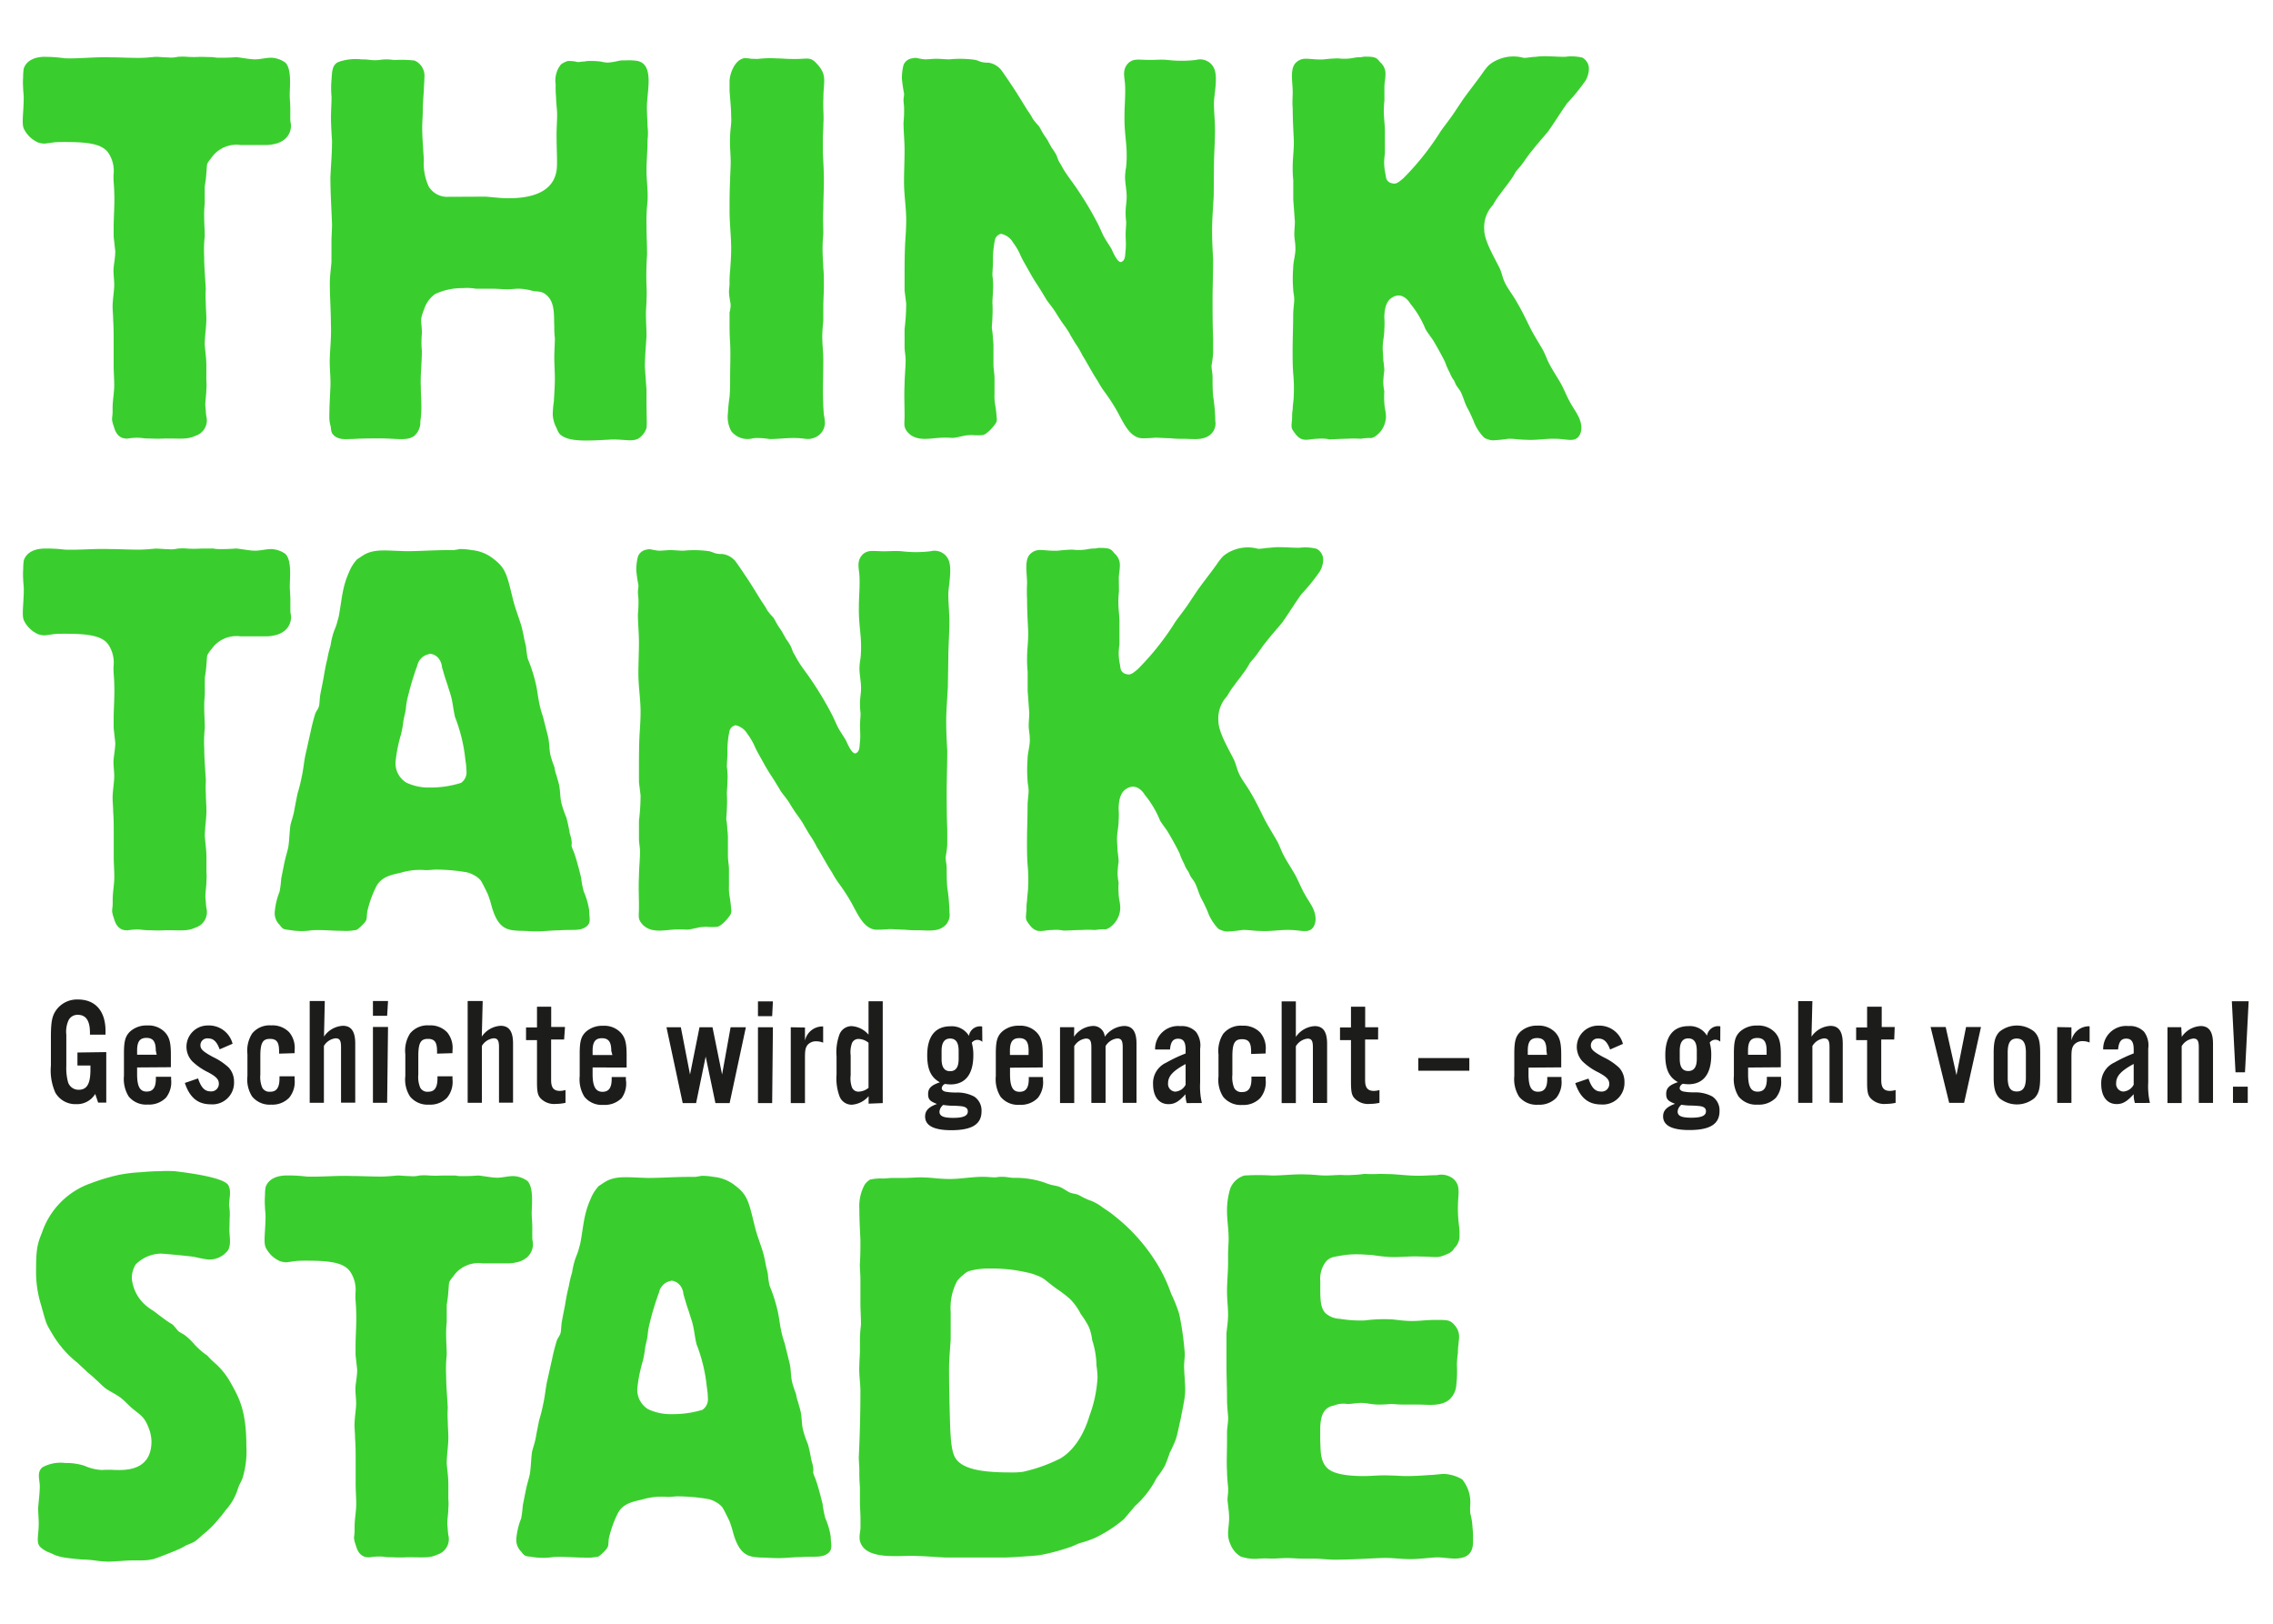
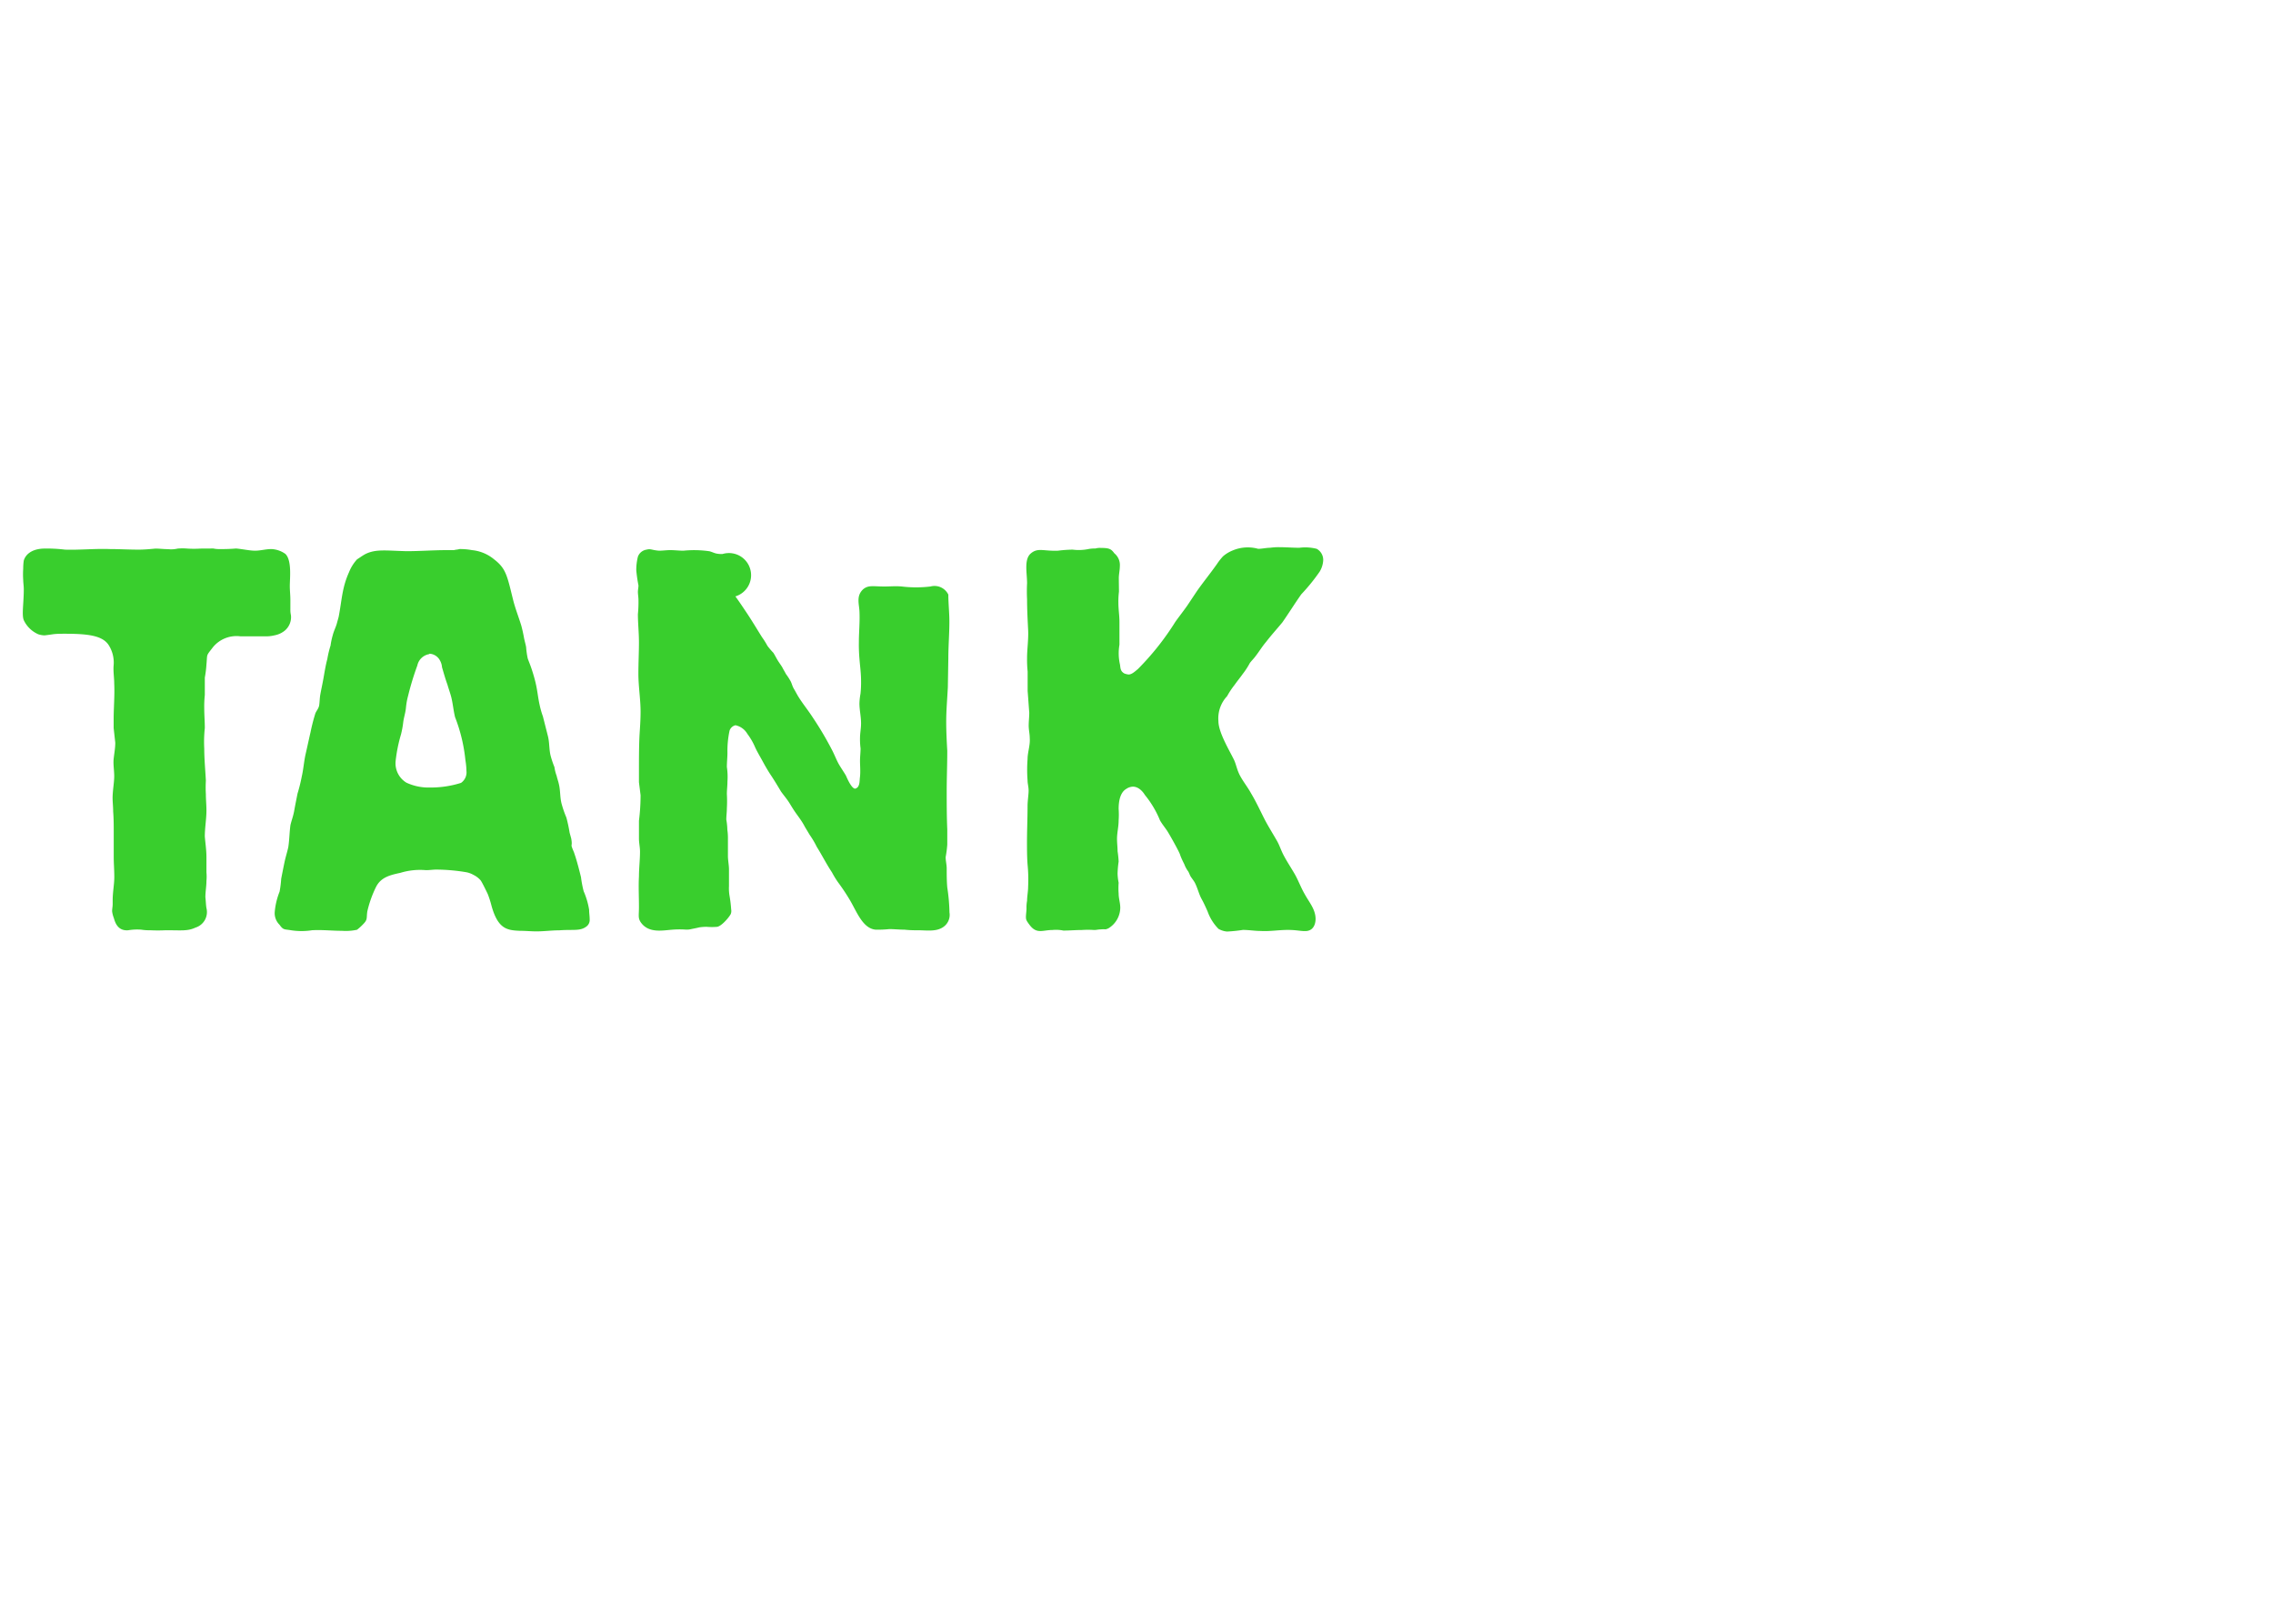
<svg xmlns="http://www.w3.org/2000/svg" id="Ebene_1" data-name="Ebene 1" viewBox="0 0 280 200">
  <defs>
    <style>.cls-1{fill:#39ce2d;}.cls-2{fill:#1c1c1b;}</style>
  </defs>
  <title>logo</title>
-   <path class="cls-1" d="M170,144.59a19,19,0,0,1-1.94,0,12.13,12.13,0,0,1-1.47.13,8.89,8.89,0,0,1-1.34,0c-.67,0-1.34.07-1.94.07-.8,0-1.6-.13-2.4-.13-1.4-.07-2.8.13-4.21.13a29.08,29.08,0,0,0-3.41,0,2.69,2.69,0,0,0-1.74,1.6,9.15,9.15,0,0,0-.4,2.74c0,1.2.2,2.27.2,3.41,0,.67-.07,1.27-.07,1.94v1.07c0,1.14-.13,2.34-.13,3.47s.13,1.94.13,2.87-.13,1.6-.2,2.34V168c0,1.47.07,2.94.07,4.34,0,.67.07,1.4.13,2.07s-.13,1.34-.13,2.07v1.14c0,1.2-.07,2.4,0,3.61,0,.6.07,1.27.13,1.94s-.07,1.07-.07,1.6c.07.74.2,1.47.2,2.2,0,1.33-.4,2.07.2,3.34a3.09,3.09,0,0,0,1.2,1.4,5.21,5.21,0,0,0,2.27.27,10.76,10.76,0,0,1,1.47,0c.67,0,1.34-.07,2-.07s1.27.07,1.87.07h1.47c.8,0,1.67.13,2.54.13,1.87,0,3.74-.13,5.61-.2,1.27-.07,2.47.13,3.67.13,1,0,2-.13,2.94-.2s1.67.13,2.54.13c2.14,0,2.27-1.27,2.27-2.21a13.56,13.56,0,0,0-.07-1.67,7.84,7.84,0,0,0-.27-1.67,7.21,7.21,0,0,1,0-1.2,4.42,4.42,0,0,0-1-3,4.71,4.71,0,0,0-2.2-.67c-.6,0-1.2.13-1.8.13-.93.07-1.87.13-2.87.13-.67,0-1.34-.07-2.07-.07-1.07-.07-2.14.07-3.21.07-2.07,0-3.61-.27-4.34-.87-1.07-.87-.93-2.4-1-3.61v-1.2c0-1.54.33-2.4,1.07-2.8a2,2,0,0,1,.6-.2,3.14,3.14,0,0,1,1.67-.2c.6,0,1.14-.13,1.74-.13s1.34.2,2,.2a12.83,12.83,0,0,0,1.6-.07c.4,0,.87.07,1.34.07h1.94c1.34,0,2.87.27,3.94-.6a2.67,2.67,0,0,0,.87-1.87,14.42,14.42,0,0,0,.07-2.4,12.07,12.07,0,0,1,.13-1.54,5,5,0,0,1,.07-1c0-.27.07-.6.07-.87a2.12,2.12,0,0,0-.53-1.47c-.6-.73-1-.67-2.54-.67-.93,0-1.8.13-2.74.13s-1.67-.13-2.47-.2a18.65,18.65,0,0,0-3.34.13,15.48,15.48,0,0,1-3.07-.2,2.8,2.8,0,0,1-1.74-.67c-.73-.73-.67-1.87-.67-3.94a3.5,3.5,0,0,1,.53-2.2c.47-.73,1-.8,1.8-.93a11,11,0,0,1,2.47-.2c.53,0,1,.07,1.54.07a18.17,18.17,0,0,0,2.67.27c1.07,0,2.2-.13,3.27-.07,1.94,0,2.07.27,3.27-.27a1.88,1.88,0,0,0,.6-.33,1,1,0,0,0,.33-.4,2.07,2.07,0,0,0,.67-1.67,7.35,7.35,0,0,0-.07-1.2,18.77,18.77,0,0,1-.13-1.94c0-2,.4-2.87-.53-3.74a2.39,2.39,0,0,0-2.07-.47c-.8,0-1.47.07-2.27.07-1.07,0-2.2-.13-3.27-.2Zm-52.89,17a7,7,0,0,1,.8-3.81,3.87,3.87,0,0,1,.73-.73,2.45,2.45,0,0,1,.67-.47,8.73,8.73,0,0,1,2.6-.33,18.85,18.85,0,0,1,4.54.47,5.71,5.71,0,0,1,1.14.33c1.13.4,1.07.6,2.54,1.67a15.62,15.62,0,0,1,1.67,1.27,7.34,7.34,0,0,1,1.34,1.87,10.57,10.57,0,0,1,1,1.6,6.26,6.26,0,0,1,.4,1.6,10.73,10.73,0,0,1,.53,3.14,10.9,10.9,0,0,1,.13,1.47,16,16,0,0,1-1,4.74c-.2.67-1.13,3.74-3.54,5.21a19.53,19.53,0,0,1-4.67,1.67,10.41,10.41,0,0,1-1.67.07c-3.34,0-5.74-.4-6.61-1.74-.47-.73-.6-2.14-.67-4.07-.07-2.34-.13-4.67-.13-6.95,0-1.2.13-2.4.2-3.61Zm22.71,23.91a12,12,0,0,0,1.74-1.94,11.76,11.76,0,0,0,.93-1.54,11.17,11.17,0,0,0,1-1.47,15.51,15.51,0,0,0,.6-1.6,17.15,17.15,0,0,0,.73-1.6c.27-.8.4-1.67.6-2.47.53-2.74.67-3.07.53-4.81,0-.4-.07-.87-.07-1.34-.07-.67.07-1.34.07-2a37.92,37.92,0,0,0-.67-4.81,16.72,16.72,0,0,0-1-2.54,19.19,19.19,0,0,0-1.6-3.47,22.39,22.39,0,0,0-5.48-6.21c-.47-.4-.94-.67-1.4-1a5.86,5.86,0,0,0-1.4-.8,4.66,4.66,0,0,1-.67-.27c-.33-.13-.6-.33-.93-.47s-.67-.13-1-.27-.74-.47-1.2-.67-1-.2-1.47-.4c-.27-.07-.53-.2-.8-.27a11,11,0,0,0-3.4-.47c-.47,0-.94-.13-1.4-.13a3.79,3.79,0,0,0-.87.07c-.54,0-1.07-.07-1.54-.07-1.4,0-2.81.27-4.14.27s-2.34-.2-3.54-.2c-.67,0-1.4.07-2.07.07H110c-.47,0-.87.07-1.27.07a6,6,0,0,0-1.54.13,1.93,1.93,0,0,0-.73.73,5.54,5.54,0,0,0-.6,2.87c0,1.27.07,2.54.13,3.87,0,1,0,2-.07,3,0,.6.07,1.2.07,1.74v2.94c0,.93.07,1.8.07,2.74a16.56,16.56,0,0,0-.13,1.8v1.34c0,.6-.07,1.27-.07,1.87-.07,1.07.13,2.14.13,3.14,0,2.74-.07,5.48-.2,8.15,0,.53.07,1.07.07,1.67a19.73,19.73,0,0,0,.07,2v1.87c0,.67.07,1.4.07,2.07v1.14c-.07.8-.33,1.47.27,2.27,1.07,1.47,4.27,1.14,5.81,1.14s2.94.13,4.34.2h7.41c.67,0,3.47-.2,4.14-.27a24.58,24.58,0,0,0,3.81-1c.47-.13.87-.4,1.34-.53a13.28,13.28,0,0,0,1.74-.6,16.57,16.57,0,0,0,3.61-2.34ZM82.65,157.74a1.54,1.54,0,0,1,1.27.8,2,2,0,0,1,.27.87c.2.67.4,1.4.67,2.14.13.47.33,1,.47,1.54.2.8.27,1.67.47,2.47a20,20,0,0,1,1.27,5.28,9,9,0,0,1,.13,1.34,1.57,1.57,0,0,1-.67,1.47,12.32,12.32,0,0,1-3.74.53,6.46,6.46,0,0,1-2.94-.6A2.79,2.79,0,0,1,78.51,171a18.42,18.42,0,0,1,.67-3.34,11.46,11.46,0,0,0,.27-1.47c.07-.6.27-1.14.33-1.74s.13-1,.27-1.54a34.06,34.06,0,0,1,1.14-3.74,1.79,1.79,0,0,1,1.47-1.4m14,7.68a11,11,0,0,1-.4-1.4c-.2-.87-.27-1.74-.47-2.6-.13-.6-.33-1.27-.53-1.87s-.33-.87-.47-1.27a10.4,10.4,0,0,1-.2-1.4c-.07-.4-.2-.8-.27-1.2s-.2-1-.33-1.47c-.33-1.07-.74-2.07-1-3.14-.74-3-.87-3.87-2.34-5a5,5,0,0,0-2.74-1.14,7.74,7.74,0,0,0-1.54-.13c-.2.07-.47.07-.67.13h-.94c-1.6,0-3.27.13-4.94.13-2.54-.07-3.74-.27-5,.33-.4.2-.94.6-1.07.67a5.23,5.23,0,0,0-1,1.6c-.87,1.94-.87,3.41-1.27,5.48-.07.27-.13.47-.2.73-.13.53-.4,1-.53,1.54a8.56,8.56,0,0,0-.27,1.27,12.17,12.17,0,0,0-.4,1.67,23.75,23.75,0,0,0-.47,2.34c-.13.67-.27,1.34-.4,2.07-.07.4-.07.87-.13,1.27s-.33.67-.47,1a23.89,23.89,0,0,0-.6,2.34c-.2.87-.4,1.8-.6,2.67s-.27,1.87-.47,2.74a20.22,20.22,0,0,1-.53,2.14c-.13.67-.27,1.33-.4,2.07s-.33,1.2-.47,1.8c-.13.93-.13,1.87-.27,2.74-.13.6-.33,1.2-.47,1.87s-.27,1.34-.4,2a13.53,13.53,0,0,1-.2,1.6,8.67,8.67,0,0,0-.6,2.54,2,2,0,0,0,.6,1.54c.47.67.6.54,1.4.67a8.33,8.33,0,0,0,2.6,0c1.27-.07,2.47.07,3.67.07a6.55,6.55,0,0,0,1.87-.13,6.45,6.45,0,0,0,.74-.67c.6-.6.4-.73.53-1.6a13.77,13.77,0,0,1,1.07-3c.6-1.2,1.74-1.47,3-1.74a8.26,8.26,0,0,1,3.14-.33c.47,0,.87-.07,1.27-.07a23,23,0,0,1,3.74.33,2.92,2.92,0,0,1,.87.33,2.77,2.77,0,0,1,.87.67c.2.27.73,1.4.87,1.67a12.55,12.55,0,0,1,.47,1.47c.8,2.87,1.94,3,3.47,3.07.73,0,1.4.07,2.07.07.93,0,1.87-.13,2.81-.13,1.74-.13,2.54.13,3.34-.47a1,1,0,0,0,.4-.87c0-.4-.07-.8-.07-1.2a9.32,9.32,0,0,0-.67-2.27,13.47,13.47,0,0,1-.33-1.74c-.2-.8-.4-1.6-.67-2.47l-.2-.6c-.53-1.27-.13-.47-.33-1.67-.07-.27-.13-.47-.2-.73a18.9,18.9,0,0,0-.4-1.87,13.36,13.36,0,0,1-.6-1.74c-.2-.8-.13-1.6-.33-2.4-.07-.33-.2-.67-.27-1a5,5,0,0,1-.27-1.07,11.64,11.64,0,0,1-.47-1.4c-.2-.8-.13-1.6-.33-2.4ZM54.47,144.79a12.81,12.81,0,0,1-1.6,0,7,7,0,0,0-1.2,0,3.54,3.54,0,0,1-1.2.07c-.53,0-1.07-.07-1.54-.07-.73.07-1.4.13-2.07.13-1.2,0-2.4-.07-3.54-.07-1.87-.07-3.74.13-5.54.07a18.27,18.27,0,0,0-2.67-.13c-1.54.07-2.2.8-2.4,1.47a6.68,6.68,0,0,0-.07,1,9.66,9.66,0,0,0,0,1.4c0,.33.07.73.07,1.14,0,1.74-.27,3.14,0,3.81a3.54,3.54,0,0,0,1.8,1.74,2.78,2.78,0,0,0,.74.13c.07,0,.6-.07,1-.13s.87-.07,1.47-.07c2.81,0,4.61.2,5.41,1.34a4,4,0,0,1,.67,2.54c-.07.73.07,1.54.07,2.27.07,1.47-.07,2.94-.07,4.41v1.07l.2,1.8c0,.67-.13,1.33-.2,2s.07,1.4.07,2.14-.2,1.8-.2,2.67c0,.53.07,1.07.07,1.67.07.87.07,1.74.07,2.61v3c0,.8.07,1.6.07,2.47s-.2,1.87-.2,2.8v.53c0,.27-.07.6-.07.87a3.34,3.34,0,0,0,.2.8c.13.4.4,1.67,1.8,1.54a6.55,6.55,0,0,1,1.6-.07,5.73,5.73,0,0,0,1.07.07,18.67,18.67,0,0,0,1.94,0c2,0,2.67.13,3.67-.33a2,2,0,0,0,1.34-2.4c-.07-.4-.07-.87-.13-1.34,0-.67.13-1.33.13-2a5.7,5.7,0,0,0,0-1.07v-1.87c0-.87-.13-1.67-.2-2.54,0-1.07.2-2.14.2-3.21,0-.67-.07-1.34-.07-2a13.67,13.67,0,0,1,0-1.67c-.07-1.34-.2-2.67-.2-3.94a16.05,16.05,0,0,1,.07-2.54c0-.8-.07-1.6-.07-2.4a13.9,13.9,0,0,1,.07-1.67v-2.14a13.32,13.32,0,0,0,.2-1.6c.13-1.4-.07-1,.8-2.14a3.76,3.76,0,0,1,3.41-1.34h3a4.59,4.59,0,0,0,1.2-.13,2.8,2.8,0,0,0,1.27-.6,2.17,2.17,0,0,0,.73-1.87,3,3,0,0,1-.07-.73v-1.14c0-.6-.07-1.14-.07-1.74,0-.93.27-3.14-.53-3.94a3.2,3.2,0,0,0-1.74-.6c-.67,0-1.34.2-2,.2s-1.54-.2-2.34-.27a20,20,0,0,1-2,.07,3.25,3.25,0,0,1-.8-.07Zm-26.18,5.28a6.48,6.48,0,0,0-.07-1.6c0-.87.33-1.8-.13-2.54-.74-1-5.54-1.54-6.54-1.67a18.69,18.69,0,0,0-1.94,0c-.8,0-1.6.07-2.34.13a18.32,18.32,0,0,0-2.67.33,24.08,24.08,0,0,0-3.34,1,9.73,9.73,0,0,0-6.08,6.08c-.6,1.47-.74,2.07-.74,4.94a13.82,13.82,0,0,0,.6,3.94c.73,2.54.53,2.14,1.47,3.74a12.88,12.88,0,0,0,3.07,3.47c.4.4.8.73,1.2,1.14a11.57,11.57,0,0,1,1,.87c.4.33.8.8,1.27,1.14s1.2.67,1.74,1.07.94.87,1.47,1.34c1.14.93,1.54,1.07,2.07,2.47a4.91,4.91,0,0,1,.33,1.6c0,3.81-3.47,3.54-4.47,3.54a13.88,13.88,0,0,0-1.67,0,5.93,5.93,0,0,1-2.14-.53,7.52,7.52,0,0,0-2.34-.33,4.66,4.66,0,0,0-2.81.53c-.73.6-.33,1.54-.33,2.34s-.13,1.74-.2,2.67c0,.6.07,1.27.07,1.94,0,1.4-.33,2.2.13,2.81a3.41,3.41,0,0,0,1.34.8c1,.53,1.74.6,3.87.8a13,13,0,0,1,1.67.13,12.92,12.92,0,0,0,1.6.13c.47,0,.94-.07,1.4-.07,2.34-.2,2.87.07,4.21-.27.6-.2,2.67-1,3.21-1.27a7.25,7.25,0,0,0,.73-.4,9.78,9.78,0,0,0,1.07-.47,11.4,11.4,0,0,0,.93-.8,12.34,12.34,0,0,0,2.14-2.14c.27-.27.53-.67.8-1a6.92,6.92,0,0,0,1.47-2.67c.13-.4.4-.8.54-1.2a11.24,11.24,0,0,0,.47-3.94c0-4.14-.8-5.81-1.87-7.68a9,9,0,0,0-2.07-2.6,10.31,10.31,0,0,1-.87-.87,8.75,8.75,0,0,1-1.67-1.47,7.17,7.17,0,0,0-1.14-1.07c-.2-.13-.47-.27-.67-.4s-.53-.67-.87-.93a8.8,8.8,0,0,1-1-.67c-.47-.33-.87-.67-1.34-1a6.29,6.29,0,0,1-1.14-.87,5,5,0,0,1-1.47-3.07,3.18,3.18,0,0,1,.47-1.74,4.53,4.53,0,0,1,3.07-1.34c.4,0,3.74.33,4.14.4a15.9,15.9,0,0,0,1.74.33,2.89,2.89,0,0,0,2.47-1.2,2.44,2.44,0,0,0,.2-1.07c0-.47-.07-.93-.07-1.4Z" />
-   <path class="cls-1" d="M137.82,71.24c0-.53.13-1,.13-1.54a1.85,1.85,0,0,0-.67-1.54c-.4-.53-.6-.67-1.67-.67a2,2,0,0,0-.67.07,4.09,4.09,0,0,0-.87.07,6,6,0,0,1-1.94.07,16.33,16.33,0,0,0-1.8.13c-1.8.07-2.47-.4-3.34.33s-.47,2.4-.47,3.67a20,20,0,0,0,0,2c0,1.27.07,2.54.13,3.74s-.13,2.34-.13,3.47a14.13,14.13,0,0,0,.07,1.67v2.4c.07.87.13,1.8.2,2.67,0,.53-.07,1.07-.07,1.6s.13,1,.13,1.54c.07.87-.27,1.74-.27,2.6a17.15,17.15,0,0,0,0,2.6c0,.4.13.8.13,1.27s-.13,1.27-.13,1.87c0,1.47-.07,3-.07,4.47,0,.87,0,1.8.07,2.74a18.92,18.92,0,0,1,.07,2.74c0,.6-.13,1.2-.13,1.74a4.39,4.39,0,0,0-.07.93c0,.33-.07.73-.07,1.07s.07.47.47,1c.87,1.14,1.6.6,2.8.6a4.48,4.48,0,0,1,1.34.07c.74,0,1.54-.07,2.27-.07a11.75,11.75,0,0,1,1.54,0c.27,0,.47-.07.73-.07.74-.07.54.07,1-.13a3,3,0,0,0,1.47-2.54c0-.6-.2-1.14-.2-1.74a8.88,8.88,0,0,1,0-1.34,6.57,6.57,0,0,1-.13-1.14,12,12,0,0,1,.13-1.47,12.23,12.23,0,0,0-.13-1.27c0-.47-.07-1-.07-1.54,0-.73.2-1.47.2-2.27a9.79,9.79,0,0,0,0-1.4c0-.8.13-2,.94-2.47a1.54,1.54,0,0,1,.74-.27c.87-.07,1.47.87,1.54,1a12.16,12.16,0,0,1,1.87,3.14c.27.47.6.87.87,1.27s1.47,2.54,1.6,2.94.33.8.53,1.2a3.55,3.55,0,0,0,.47.87c.13.2.2.47.33.67s.4.53.53.8c.33.67.47,1.34.8,1.94s.53,1.07.74,1.54a5.82,5.82,0,0,0,1.34,2.14,2.49,2.49,0,0,0,1.07.33,19,19,0,0,0,1.94-.2c.73,0,1.47.13,2.2.13,1.07.07,2.2-.13,3.34-.13s1.74.2,2.34.13c1-.13,1.07-1.2,1.07-1.47,0-1.2-.8-2.07-1.34-3.07-.47-.8-.8-1.74-1.27-2.54s-.87-1.4-1.27-2.14-.53-1.27-.87-1.87c-.53-.93-1.13-1.87-1.6-2.8s-1-2.07-1.6-3.07c-.4-.73-.94-1.4-1.34-2.14s-.47-1.34-.74-1.94c-.54-1.13-1.94-3.4-1.94-4.81a4,4,0,0,1,1.07-3.07,10.2,10.2,0,0,1,.93-1.4c.33-.47.67-.87,1-1.34a9.29,9.29,0,0,0,.87-1.34c.2-.27.47-.53.67-.8.47-.6.87-1.27,1.33-1.8.67-.87,1.34-1.6,2-2.4.8-1.14,1.54-2.34,2.34-3.47a23.15,23.15,0,0,0,2.27-2.8A3,3,0,0,0,163,69a1.56,1.56,0,0,0-.8-1.4,5.7,5.7,0,0,0-2.14-.13c-.8,0-1.6-.07-2.4-.07a7.33,7.33,0,0,0-1.2.07c-.47,0-1,.13-1.47.13a4.78,4.78,0,0,0-3.14.2,4.22,4.22,0,0,0-1.2.73,7.69,7.69,0,0,0-.73.93c-.8,1.14-1.67,2.2-2.47,3.34l-1.2,1.8c-.47.67-1,1.34-1.47,2a33,33,0,0,1-4.61,5.81c-.33.27-.74.67-1.14.67a1.93,1.93,0,0,1-.53-.13c-.47-.27-.47-.6-.53-1.07a6.24,6.24,0,0,1-.07-2.47v-2.8c0-.8-.13-1.54-.13-2.34a9.83,9.83,0,0,1,.07-1.4Zm-21,9.88c0-1.54.13-3.07.13-4.54,0-1.14-.13-2.27-.13-3.34s.53-3.21,0-4.34a1.89,1.89,0,0,0-2.2-1,14.9,14.9,0,0,1-3.54,0c-.74-.07-1.4,0-2.14,0-1.4,0-1.94-.2-2.6.33-.87.8-.53,1.74-.47,2.67.07,1.34-.07,2.6-.07,3.87a20,20,0,0,0,.07,2c.07.93.2,1.8.2,2.74a12.81,12.81,0,0,1-.07,1.6,7.44,7.44,0,0,0-.13,1.2c0,.8.2,1.6.2,2.47,0,.6-.13,1.2-.13,1.8a8.61,8.61,0,0,0,.07,1.27c0,.47-.07,1-.07,1.54s.07,1.27,0,1.94c-.07.47,0,1-.33,1.34-.13.07-.2.13-.27.13-.47,0-1.07-1.47-1.13-1.6-.27-.47-.6-.93-.87-1.4s-.53-1.14-.8-1.67a40.78,40.78,0,0,0-2.4-4.07c-.6-.93-1.27-1.74-1.8-2.6-.2-.33-.33-.6-.53-.93s-.27-.67-.4-.93a7.41,7.41,0,0,0-.6-.93c-.13-.27-.27-.47-.4-.73s-.4-.6-.6-.93-.33-.6-.54-.94a8.56,8.56,0,0,1-.74-.87,9.31,9.31,0,0,0-.67-1.07c-.67-1.07-1.34-2.2-2.07-3.27-.53-.8-1-1.47-1.2-1.74A2.51,2.51,0,0,0,89,68.24a3.24,3.24,0,0,1-.8-.07c-.27-.07-.53-.2-.8-.27a13.17,13.17,0,0,0-3.21-.07c-.53,0-1.07-.07-1.6-.07s-.94.07-1.4.07c-.94-.07-1-.27-1.54-.13a1.34,1.34,0,0,0-1.07.87,6.76,6.76,0,0,0-.2,1.67,18,18,0,0,0,.27,1.87c0,.27-.07.53-.07.8s.07.67.07,1a14.68,14.68,0,0,1-.07,1.74c0,1.13.13,2.27.13,3.47s-.07,2.54-.07,3.87c0,1.54.27,3.14.27,4.68,0,1-.07,1.94-.13,2.87-.07,1.4-.07,2.87-.07,4.27v1.54l.2,1.6a25.28,25.28,0,0,1-.2,3.14v2.2c0,.54.13,1.07.13,1.6,0,1-.13,2.07-.13,3.07-.07,1.2,0,2.47,0,3.74,0,1.07-.13,1.34.2,1.87,1,1.47,2.8,1,4.07.93a10.73,10.73,0,0,1,1.47,0,2.5,2.5,0,0,0,.74-.07c.33-.07.67-.13.93-.2a5.87,5.87,0,0,1,.94-.07,7.58,7.58,0,0,0,1.27,0c.53-.07,1.4-1.07,1.67-1.54a1,1,0,0,0,.07-.6,16.36,16.36,0,0,0-.2-1.67,5.36,5.36,0,0,1-.07-1.2V107.1c0-.53-.13-1.14-.13-1.67s0-1.34,0-2.07a6.84,6.84,0,0,0-.07-1.14,8,8,0,0,0-.13-1.27c0-.47.07-.93.07-1.4a15.22,15.22,0,0,0,0-1.74c0-.53.07-1,.07-1.54a8.19,8.19,0,0,0-.07-1.8c0-.6.07-1.2.07-1.74A11.9,11.9,0,0,1,89.87,90a1,1,0,0,1,.73-.67,2.23,2.23,0,0,1,1.47,1.07A7.77,7.77,0,0,1,93,92c.27.6.6,1.13.93,1.74s.67,1.2,1.07,1.8.8,1.27,1.2,1.94c.33.47.74.93,1.07,1.47s.53.87.87,1.34.73,1,1,1.54l.6,1a10.7,10.7,0,0,1,.87,1.47c.67,1.07,1.2,2.14,1.87,3.14a11.74,11.74,0,0,0,.73,1.2,25.58,25.58,0,0,1,1.47,2.2c.87,1.47,1.6,3.54,3.2,3.67a13.92,13.92,0,0,0,1.67-.07c.6,0,1.27.07,1.87.07a12.81,12.81,0,0,0,1.6.07c1.07,0,2.21.2,3.07-.33a1.81,1.81,0,0,0,.87-1.87,22.77,22.77,0,0,0-.27-3.07c-.07-.8-.07-1.54-.07-2.34,0-.47-.13-.93-.13-1.4a13.8,13.8,0,0,0,.2-1.54v-1.87c-.07-1.6-.07-3.21-.07-4.74s.07-3.34.07-4.94c-.07-1.2-.13-2.4-.13-3.61,0-1.4.13-2.8.2-4.21Zm-63.91-.6a1.54,1.54,0,0,1,1.27.8,2,2,0,0,1,.27.87c.2.67.4,1.4.67,2.14.13.47.33,1,.47,1.54.2.8.27,1.67.47,2.47a20,20,0,0,1,1.27,5.28,9,9,0,0,1,.13,1.34,1.57,1.57,0,0,1-.67,1.47A12.32,12.32,0,0,1,53,97a6.46,6.46,0,0,1-2.94-.6,2.79,2.79,0,0,1-1.33-2.61,18.44,18.44,0,0,1,.67-3.34,11.46,11.46,0,0,0,.27-1.47c.07-.6.27-1.14.33-1.74s.13-1,.27-1.53a34.75,34.75,0,0,1,1.14-3.74,1.79,1.79,0,0,1,1.47-1.4m14,7.68a10.85,10.85,0,0,1-.4-1.4c-.2-.87-.27-1.74-.47-2.6-.13-.6-.33-1.27-.53-1.87s-.33-.87-.47-1.27a9.92,9.92,0,0,1-.2-1.4c-.07-.4-.2-.8-.27-1.2s-.2-1-.33-1.47c-.33-1.07-.73-2.07-1-3.14-.74-3-.87-3.87-2.34-5a5,5,0,0,0-2.74-1.14,7.72,7.72,0,0,0-1.54-.13c-.2.07-.47.07-.67.13H55c-1.6,0-3.27.13-4.94.13-2.54-.07-3.74-.27-5,.33-.4.2-.93.6-1.07.67a5.2,5.2,0,0,0-1,1.6c-.87,1.94-.87,3.41-1.27,5.48-.07.27-.13.47-.2.73-.13.53-.4,1-.53,1.54a8.7,8.7,0,0,0-.27,1.27,12.32,12.32,0,0,0-.4,1.67c-.2.74-.33,1.54-.47,2.34s-.27,1.34-.4,2.07c-.07.4-.07.87-.13,1.27s-.33.67-.47,1a23.82,23.82,0,0,0-.6,2.34c-.2.87-.4,1.8-.6,2.67s-.27,1.87-.47,2.74a20.18,20.18,0,0,1-.53,2.14c-.13.67-.27,1.33-.4,2.07s-.33,1.2-.47,1.8c-.13.93-.13,1.87-.27,2.74-.13.6-.33,1.2-.47,1.87s-.27,1.34-.4,2a12.92,12.92,0,0,1-.2,1.6,8.71,8.71,0,0,0-.6,2.54,2,2,0,0,0,.6,1.54c.47.67.6.53,1.4.67a8.37,8.37,0,0,0,2.6,0c1.27-.07,2.47.07,3.67.07a6.55,6.55,0,0,0,1.87-.13,6.62,6.62,0,0,0,.74-.67c.6-.6.4-.73.53-1.6a13.73,13.73,0,0,1,1.07-3c.6-1.2,1.74-1.47,3-1.74a8.26,8.26,0,0,1,3.14-.33c.47,0,.87-.07,1.27-.07a22.93,22.93,0,0,1,3.74.33,2.89,2.89,0,0,1,.87.33,2.73,2.73,0,0,1,.87.67c.2.27.74,1.4.87,1.67a12.35,12.35,0,0,1,.47,1.47c.8,2.87,1.94,3,3.47,3.07.74,0,1.4.07,2.07.07.94,0,1.87-.13,2.81-.13,1.74-.13,2.54.13,3.34-.47a1,1,0,0,0,.4-.87c0-.4-.07-.8-.07-1.2a9.42,9.42,0,0,0-.67-2.27,13.17,13.17,0,0,1-.33-1.74c-.2-.8-.4-1.6-.67-2.47l-.2-.6c-.54-1.27-.13-.47-.33-1.67-.07-.27-.13-.47-.2-.73a18.35,18.35,0,0,0-.4-1.87,13.21,13.21,0,0,1-.6-1.74c-.2-.8-.13-1.6-.33-2.4-.07-.33-.2-.67-.27-1a5,5,0,0,1-.27-1.07,11.64,11.64,0,0,1-.47-1.4c-.2-.8-.13-1.6-.33-2.4ZM24.69,67.57a12.81,12.81,0,0,1-1.6,0,7,7,0,0,0-1.2,0,3.53,3.53,0,0,1-1.2.07c-.53,0-1.07-.07-1.54-.07-.73.07-1.4.13-2.07.13-1.2,0-2.4-.07-3.54-.07-1.87-.07-3.74.13-5.54.07a18.31,18.31,0,0,0-2.67-.13c-1.53.07-2.2.8-2.4,1.47a6.49,6.49,0,0,0-.07,1,10,10,0,0,0,0,1.4c0,.33.07.73.07,1.14,0,1.74-.27,3.14,0,3.81a3.54,3.54,0,0,0,1.8,1.74,2.78,2.78,0,0,0,.74.13c.07,0,.6-.07,1-.13s.87-.07,1.47-.07c2.81,0,4.61.2,5.41,1.34A4,4,0,0,1,14,81.93c-.07.73.07,1.54.07,2.27.07,1.47-.07,2.94-.07,4.41v1.07l.2,1.8c0,.67-.13,1.33-.2,2s.07,1.4.07,2.14-.2,1.8-.2,2.67c0,.53.07,1.07.07,1.67.07.87.07,1.74.07,2.61v3c0,.8.07,1.6.07,2.47s-.2,1.87-.2,2.8v.53c0,.27-.07.6-.07.87a3.34,3.34,0,0,0,.2.8c.13.4.4,1.67,1.8,1.54a6.56,6.56,0,0,1,1.6-.07,5.73,5.73,0,0,0,1.07.07,18.69,18.69,0,0,0,1.94,0c2,0,2.67.13,3.67-.33a2,2,0,0,0,1.34-2.4c-.07-.4-.07-.87-.13-1.34,0-.67.13-1.34.13-2a5.69,5.69,0,0,0,0-1.07v-1.87c0-.87-.13-1.67-.2-2.54,0-1.07.2-2.14.2-3.21,0-.67-.07-1.34-.07-2a14.1,14.1,0,0,1,0-1.67c-.07-1.33-.2-2.67-.2-3.94a16.07,16.07,0,0,1,.07-2.54c0-.8-.07-1.6-.07-2.4a13.9,13.9,0,0,1,.07-1.67V83.46a13.12,13.12,0,0,0,.2-1.6c.13-1.4-.07-1,.8-2.14a3.76,3.76,0,0,1,3.41-1.34h3a4.58,4.58,0,0,0,1.2-.13,2.8,2.8,0,0,0,1.27-.6,2.17,2.17,0,0,0,.73-1.87,3,3,0,0,1-.07-.73V73.91c0-.6-.07-1.14-.07-1.74,0-.93.27-3.14-.54-3.94a3.2,3.2,0,0,0-1.74-.6c-.67,0-1.34.2-2,.2s-1.54-.2-2.34-.27a20,20,0,0,1-2,.07,3.23,3.23,0,0,1-.8-.07Z" />
-   <path class="cls-1" d="M170.54,10.72c0-.53.13-1,.13-1.54A1.84,1.84,0,0,0,170,7.65c-.4-.53-.6-.67-1.67-.67a2.06,2.06,0,0,0-.67.07,4.15,4.15,0,0,0-.87.07,5.93,5.93,0,0,1-1.94.07,16.33,16.33,0,0,0-1.8.13c-1.8.07-2.47-.4-3.34.33s-.47,2.4-.47,3.67c0,.67-.07,1.34,0,2,0,1.27.07,2.54.13,3.74s-.13,2.34-.13,3.47a13.72,13.72,0,0,0,.07,1.67v2.4c.07.87.13,1.8.2,2.67,0,.53-.07,1.07-.07,1.6s.13,1,.13,1.54c.07.87-.27,1.74-.27,2.6a16.64,16.64,0,0,0,0,2.6c0,.4.13.8.13,1.27s-.13,1.27-.13,1.87c0,1.47-.07,3-.07,4.47,0,.87,0,1.8.07,2.74a19.05,19.05,0,0,1,.07,2.74c0,.6-.13,1.2-.13,1.74a4.46,4.46,0,0,0-.07.93c0,.33-.07.73-.07,1.07s.07.47.47,1c.87,1.14,1.6.6,2.81.6a4.48,4.48,0,0,1,1.34.07c.73,0,1.54-.07,2.27-.07a11.75,11.75,0,0,1,1.54,0c.27,0,.47-.07.73-.07.74-.07.53.07,1-.13a3,3,0,0,0,1.47-2.54c0-.6-.2-1.14-.2-1.74a8.74,8.74,0,0,1,0-1.33,6.47,6.47,0,0,1-.13-1.14,11.76,11.76,0,0,1,.13-1.47,12.19,12.19,0,0,0-.13-1.27c0-.47-.07-1-.07-1.54,0-.73.2-1.47.2-2.27a9.94,9.94,0,0,0,0-1.4c0-.8.13-2,.93-2.47a1.54,1.54,0,0,1,.73-.27c.87-.07,1.47.87,1.54,1a12.18,12.18,0,0,1,1.87,3.14c.27.47.6.87.87,1.27s1.47,2.54,1.6,2.94.33.8.54,1.2a3.62,3.62,0,0,0,.47.87c.13.2.2.47.33.67s.4.53.54.8c.33.67.47,1.34.8,1.94s.53,1.07.74,1.54a5.81,5.81,0,0,0,1.34,2.14,2.47,2.47,0,0,0,1.07.33,18.94,18.94,0,0,0,1.94-.2c.74,0,1.47.13,2.21.13,1.07.07,2.2-.13,3.34-.13s1.74.2,2.34.13c1-.13,1.07-1.2,1.07-1.47,0-1.2-.8-2.07-1.34-3.07-.47-.8-.8-1.74-1.27-2.54s-.87-1.4-1.27-2.14-.54-1.27-.87-1.87c-.54-.93-1.14-1.87-1.6-2.8s-1-2.07-1.6-3.07c-.4-.73-.93-1.4-1.34-2.14s-.47-1.34-.73-1.94c-.53-1.13-1.94-3.41-1.94-4.81a4,4,0,0,1,1.07-3.07,10.21,10.21,0,0,1,.93-1.4c.33-.47.67-.87,1-1.34a9.21,9.21,0,0,0,.87-1.34c.2-.27.47-.53.67-.8.47-.6.87-1.27,1.34-1.8.67-.87,1.34-1.6,2-2.4.8-1.14,1.54-2.34,2.34-3.47a23.16,23.16,0,0,0,2.27-2.8,3,3,0,0,0,.4-1.4,1.56,1.56,0,0,0-.8-1.4A5.69,5.69,0,0,0,192.78,7c-.8,0-1.6-.07-2.4-.07a7.24,7.24,0,0,0-1.2.07c-.47,0-1,.13-1.47.13a4.78,4.78,0,0,0-3.14.2,4.2,4.2,0,0,0-1.2.73,7.58,7.58,0,0,0-.74.94c-.8,1.14-1.67,2.2-2.47,3.34l-1.2,1.8c-.47.67-1,1.34-1.47,2a33.07,33.07,0,0,1-4.61,5.81c-.33.27-.73.67-1.13.67a1.94,1.94,0,0,1-.54-.13c-.47-.27-.47-.6-.54-1.07a6.3,6.3,0,0,1-.07-2.47v-2.8c0-.8-.13-1.54-.13-2.34a9.69,9.69,0,0,1,.07-1.4Zm-21,9.88c0-1.54.13-3.07.13-4.54,0-1.14-.13-2.27-.13-3.34s.54-3.21,0-4.34a1.89,1.89,0,0,0-2.2-1,14.94,14.94,0,0,1-3.54,0c-.74-.07-1.4,0-2.14,0-1.4,0-1.94-.2-2.6.33-.87.8-.54,1.74-.47,2.67.07,1.34-.07,2.6-.07,3.87a20,20,0,0,0,.07,2c.07.93.2,1.8.2,2.74a12.84,12.84,0,0,1-.07,1.6,7.44,7.44,0,0,0-.13,1.2c0,.8.2,1.6.2,2.47,0,.6-.13,1.2-.13,1.8a8.62,8.62,0,0,0,.07,1.27c0,.47-.07,1-.07,1.54s.07,1.27,0,1.94c-.07.47,0,1-.33,1.34-.13.07-.2.13-.27.13-.47,0-1.07-1.47-1.13-1.6-.27-.47-.6-.93-.87-1.4s-.53-1.14-.8-1.67a40.67,40.67,0,0,0-2.4-4.07c-.6-.93-1.27-1.74-1.8-2.6-.2-.33-.33-.6-.54-.93s-.27-.67-.4-.93a7.42,7.42,0,0,0-.6-.93c-.13-.27-.27-.47-.4-.74s-.4-.6-.6-.93-.33-.6-.54-.94a8.53,8.53,0,0,1-.73-.87,9.49,9.49,0,0,0-.67-1.07c-.67-1.07-1.34-2.2-2.07-3.27-.53-.8-1-1.47-1.2-1.74a2.5,2.5,0,0,0-1.54-.87,3.3,3.3,0,0,1-.8-.07c-.27-.07-.54-.2-.8-.27a13.14,13.14,0,0,0-3.21-.07c-.54,0-1.07-.07-1.6-.07s-.93.07-1.4.07c-.94-.07-1-.27-1.54-.13A1.34,1.34,0,0,0,111.3,8a6.72,6.72,0,0,0-.2,1.67,18,18,0,0,0,.27,1.87c0,.27-.07.53-.07.8s.07.67.07,1a14.5,14.5,0,0,1-.07,1.74c0,1.13.13,2.27.13,3.47s-.07,2.54-.07,3.87c0,1.54.27,3.14.27,4.68,0,1-.07,1.94-.13,2.87-.07,1.4-.07,2.87-.07,4.27v1.54l.2,1.6a25.67,25.67,0,0,1-.2,3.14v2.2c0,.53.13,1.07.13,1.6,0,1-.13,2.07-.13,3.07-.07,1.2,0,2.47,0,3.74,0,1.07-.13,1.33.2,1.87,1,1.47,2.81,1,4.07.93a10.75,10.75,0,0,1,1.47,0,2.5,2.5,0,0,0,.73-.07l.93-.2a5.87,5.87,0,0,1,.94-.07,7.57,7.57,0,0,0,1.27,0c.53-.07,1.4-1.07,1.67-1.54a1,1,0,0,0,.07-.6,15.82,15.82,0,0,0-.2-1.67,5.51,5.51,0,0,1-.07-1.2V46.58c0-.53-.13-1.14-.13-1.67s0-1.34,0-2.07a6.94,6.94,0,0,0-.07-1.14,8.27,8.27,0,0,0-.13-1.27c0-.47.07-.93.07-1.4a14.77,14.77,0,0,0,0-1.74c0-.53.07-1,.07-1.54a8.13,8.13,0,0,0-.07-1.8c0-.6.07-1.2.07-1.74a12,12,0,0,1,.26-2.74,1,1,0,0,1,.74-.67,2.22,2.22,0,0,1,1.47,1.07,7.59,7.59,0,0,1,.93,1.6c.27.6.6,1.13.94,1.74s.67,1.2,1.07,1.8.8,1.27,1.2,1.94c.33.47.73.93,1.07,1.47s.54.87.87,1.34.74,1,1,1.54l.6,1a10.59,10.59,0,0,1,.87,1.47c.67,1.07,1.2,2.14,1.87,3.14a11.76,11.76,0,0,0,.74,1.2,25,25,0,0,1,1.47,2.2c.87,1.47,1.6,3.54,3.21,3.67a13.91,13.91,0,0,0,1.67-.07c.6,0,1.27.07,1.87.07a12.83,12.83,0,0,0,1.6.07c1.07,0,2.2.2,3.07-.33a1.81,1.81,0,0,0,.87-1.87,22.76,22.76,0,0,0-.27-3.07c-.07-.8-.07-1.54-.07-2.34,0-.47-.13-.93-.13-1.4a13.86,13.86,0,0,0,.2-1.54V41.64c-.07-1.6-.07-3.21-.07-4.74s.07-3.34.07-4.94c-.07-1.2-.13-2.4-.13-3.61,0-1.4.13-2.8.2-4.21Zm-57-13.36a3.81,3.81,0,0,0-.87-.07c-1.2.2-1.8,2-1.8,2.87v1.14c.07,1.07.2,2.14.2,3.2.07.8-.13,1.6-.13,2.4-.07,1.07.07,2.14.07,3.21,0,.73-.07,1.47-.07,2.2-.07,1.27-.07,2.47-.07,3.74,0,1.6.2,3.14.2,4.74,0,.87-.07,1.8-.13,2.67a12,12,0,0,0-.07,1.54c0,.4-.07.73-.07,1.13a10.07,10.07,0,0,0,.2,1.4,3.33,3.33,0,0,1-.13,1.07v1.07c0,.87,0,1.74.07,2.67.07,1.4,0,2.87,0,4.27,0,.8,0,1.6-.07,2.4a20,20,0,0,0-.2,2,3.68,3.68,0,0,0,.4,2.2,2.55,2.55,0,0,0,2.54.93,2.73,2.73,0,0,1,.73-.07,10,10,0,0,1,1.47.13c1,0,1.94-.13,2.94-.13,1.47,0,1.67.27,2.47,0a2,2,0,0,0,1.4-1.8,5.92,5.92,0,0,0-.13-1.07c-.2-2.27-.07-4.47-.07-6.74,0-.93-.13-1.94-.13-2.87,0-.67.07-1.34.13-2V37.83c0-.87.07-1.8.07-2.67s0-1.47-.07-2.14c0-.47-.07-1-.07-1.47a18.6,18.6,0,0,1,.07-2.74c0-1-.07-2,0-3,0-1.2.07-2.4.07-3.61s-.07-2.27-.13-3.41V17.2c0-.67.07-1.34.07-2,.07-1-.07-2.07,0-3.07,0-1.67.27-2.27-.07-3.2a3.28,3.28,0,0,0-.67-1c-.93-1.07-1.14-.6-3.21-.67-.6,0-1.27-.07-1.87-.07a12.87,12.87,0,0,0-2.27.07Zm-37.26,17a2.66,2.66,0,0,1-2.47-1.27,6.84,6.84,0,0,1-.6-3.27c-.07-1.34-.2-2.67-.2-4,0-.74.07-1.4.07-2.07s.07-1.6.13-2.47c0-.53.07-1.07.07-1.6A2.06,2.06,0,0,0,51.8,8a1.94,1.94,0,0,0-.73-.54,13.53,13.53,0,0,0-2.34-.07c-.33,0-.67-.07-.94-.07a5.38,5.38,0,0,0-1.07.07,5.77,5.77,0,0,1-1.07,0,5.73,5.73,0,0,0-1.07-.07,6.52,6.52,0,0,0-2.27.13,3.71,3.71,0,0,0-.8.27c-.53.4-.6.87-.67,2.07a11.56,11.56,0,0,0,0,2.14c0,.87-.07,1.67-.07,2.54s.07,1.94.13,2.87c0,1.53-.13,3-.2,4.47,0,1.94.13,3.87.2,5.81,0,.73-.07,1.47-.07,2.2v2.47c-.07.87-.2,1.74-.2,2.61,0,1.67.13,3.34.13,5,.07,1.34-.07,2.74-.13,4.07s.13,2.47.07,3.74-.13,2.4-.13,3.61a3.82,3.82,0,0,0,.13,1.07c.13.4,0,.74.33,1.14.67.73,1.67.54,2.47.54,1.07-.07,2.2-.07,3.34-.07,2.07,0,3.21.33,4.14-.27a2.19,2.19,0,0,0,.8-1.8,13.8,13.8,0,0,0,.13-1.67c0-.87-.07-1.74-.07-2.61-.07-1.47.13-2.94.13-4.41a11.38,11.38,0,0,1,0-2.14c0-1.67-.33-1.47.27-3a3.71,3.71,0,0,1,1.34-1.87A7.79,7.79,0,0,1,57,35.49a6.44,6.44,0,0,1,1.6.07h2c.6,0,1.27.07,1.87.07s1-.07,1.47-.07a7.21,7.21,0,0,1,1.67.27c.74.13,1.2,0,1.8.6,1,.93.8,2.6.87,3.81a9.84,9.84,0,0,0,.07,1.4c0,.8-.07,1.6-.07,2.4s.07,1.74.07,2.6-.07,1.94-.13,2.87a11.89,11.89,0,0,0-.13,1.54,3.87,3.87,0,0,0,.47,1.67,3.14,3.14,0,0,0,.33.67c.53.6,1.54.87,3.27.87,1.14,0,2.21-.07,3.27-.13,1.6,0,2.34.27,3.14-.07a2.42,2.42,0,0,0,1.07-1.34c.07-.27,0-1.94,0-3.21V48l-.2-2.8c0-1.27.13-2.54.2-3.81,0-.94-.07-1.8-.07-2.74,0-.53.07-1.14.07-1.67a16.43,16.43,0,0,0,0-1.8,36.36,36.36,0,0,1,.07-3.81c0-1.2-.07-2.4-.07-3.61a22.57,22.57,0,0,1,.13-3c.07-1.27-.13-2.54-.13-3.74s.13-2.54.13-3.81a6.42,6.42,0,0,0,0-1.6c0-.6-.07-1.27-.07-1.94-.07-1.2.2-2.4.2-3.67s-.27-2.47-1.74-2.54A7.23,7.23,0,0,0,77,7.44a3,3,0,0,0-.87.07,7.19,7.19,0,0,1-1.27.2A3.9,3.9,0,0,1,74,7.58a9.42,9.42,0,0,0-1.27-.07,2.74,2.74,0,0,0-.74.07c-.4,0-.6.07-.8.07a4.1,4.1,0,0,0-1.27-.13,2.92,2.92,0,0,0-.8.4,3.12,3.12,0,0,0-.67,2.47A12.83,12.83,0,0,0,68.5,12c0,.73.13,1.4.13,2.14s-.07,1.6-.07,2.4c0,2.07.13,3.67,0,4.47-.33,2.07-2.07,3.41-5.94,3.41-.93,0-1.87-.13-2.81-.2ZM24.69,7a13,13,0,0,1-1.6,0,7,7,0,0,0-1.2,0,3.56,3.56,0,0,1-1.2.07c-.53,0-1.07-.07-1.54-.07-.73.07-1.4.13-2.07.13-1.2,0-2.4-.07-3.54-.07C11.66,7,9.79,7.24,8,7.18A18.31,18.31,0,0,0,5.32,7c-1.53.07-2.2.8-2.4,1.47a6.49,6.49,0,0,0-.07,1,9.94,9.94,0,0,0,0,1.4c0,.33.07.73.07,1.14,0,1.74-.27,3.14,0,3.81a3.54,3.54,0,0,0,1.8,1.74,2.8,2.8,0,0,0,.74.13c.07,0,.6-.07,1-.13s.87-.07,1.47-.07c2.81,0,4.61.2,5.41,1.33A4,4,0,0,1,14,21.4c-.07.73.07,1.54.07,2.27.07,1.47-.07,2.94-.07,4.41v1.07l.2,1.8c0,.67-.13,1.34-.2,2s.07,1.4.07,2.14-.2,1.8-.2,2.67c0,.53.07,1.07.07,1.67C14,40.3,14,41.17,14,42v3c0,.8.07,1.6.07,2.47s-.2,1.87-.2,2.8v.53c0,.27-.07.6-.07.87a3.32,3.32,0,0,0,.2.8c.13.4.4,1.67,1.8,1.54a6.56,6.56,0,0,1,1.6-.07,5.73,5.73,0,0,0,1.07.07,18.69,18.69,0,0,0,1.94,0c2,0,2.67.13,3.67-.33a2,2,0,0,0,1.34-2.4c-.07-.4-.07-.87-.13-1.34,0-.67.13-1.34.13-2a5.69,5.69,0,0,0,0-1.07V45c0-.87-.13-1.67-.2-2.54,0-1.07.2-2.14.2-3.21,0-.67-.07-1.34-.07-2a14.1,14.1,0,0,1,0-1.67c-.07-1.33-.2-2.67-.2-3.94a16.07,16.07,0,0,1,.07-2.54c0-.8-.07-1.6-.07-2.4a13.93,13.93,0,0,1,.07-1.67V22.94a13.12,13.12,0,0,0,.2-1.6c.13-1.4-.07-1,.8-2.14a3.76,3.76,0,0,1,3.41-1.34h3a4.53,4.53,0,0,0,1.2-.13,2.79,2.79,0,0,0,1.27-.6,2.17,2.17,0,0,0,.73-1.87,3,3,0,0,1-.07-.74V13.39c0-.6-.07-1.14-.07-1.74,0-.93.27-3.14-.54-3.94a3.2,3.2,0,0,0-1.74-.6c-.67,0-1.34.2-2,.2s-1.54-.2-2.34-.27a20,20,0,0,1-2,.07,3.28,3.28,0,0,1-.8-.07Z" />
-   <path class="cls-2" d="M276.89,133.85h-1.82v2h1.82Zm-.34-1.77.45-8.75h-2.07l.45,8.75Zm-7.85-5.56H267v9.34h1.75v-7a1.93,1.93,0,0,1,1.43-.94c.51,0,.68.26.68,1.09v6.84h1.75v-7.29c0-1.48-.49-2.18-1.52-2.18a3,3,0,0,0-2.33,1.33Zm-5.86,7.08a1.55,1.55,0,0,1-1.28.85.94.94,0,0,1-.88-1.05c0-.86.62-1.52,2.16-2.35Zm2,2.25a9.18,9.18,0,0,1-.21-2.54v-4.15a2.8,2.8,0,0,0-.51-2.07,2.39,2.39,0,0,0-1.92-.71,2.83,2.83,0,0,0-3.12,2.88h1.84c.08-.94.38-1.33,1-1.33s.92.38.92,1.33v.49a17.62,17.62,0,0,0-2.39,1.13,2.76,2.76,0,0,0-1.61,2.63c0,1.54.71,2.48,1.9,2.48.75,0,1.26-.3,2.1-1.22a3.37,3.37,0,0,0,.15,1.09Zm-11.42-9.34v9.34h1.75v-5.62c0-.88.06-1.18.3-1.52a1.35,1.35,0,0,1,1.09-.47,2.17,2.17,0,0,1,.85.17v-2a2.21,2.21,0,0,0-2.24,1.75v-1.62Zm-6.1,3.12c0-1.18.34-1.71,1.11-1.71s1.13.51,1.13,1.71v3.1c0,1.18-.34,1.71-1.13,1.71s-1.11-.53-1.11-1.71Zm4,.11c0-1.47-.17-2.1-.73-2.67a3.4,3.4,0,0,0-4.27,0c-.54.56-.73,1.2-.73,2.67v2.87c0,1.47.19,2.1.73,2.67a3.4,3.4,0,0,0,4.27,0c.56-.56.73-1.2.73-2.67Zm-9.37,6.1,2.08-9.34h-1.84l-1.18,5.93-1.33-5.93h-1.86l2.29,9.34Zm-8.55-9.34h-1.6V124H230v2.55h-1.35v1.56H230v5.16c0,1.18.09,1.63.43,2a2.3,2.3,0,0,0,1.9.7,5.68,5.68,0,0,0,1.18-.13v-1.58a2.54,2.54,0,0,1-.68.11c-.77,0-1.09-.39-1.09-1.33v-5h1.6Zm-10.14-3.19h-1.75v12.53h1.75v-7a1.93,1.93,0,0,1,1.43-.94c.51,0,.68.26.68,1.09v6.84H227v-7.29c0-1.48-.49-2.18-1.52-2.18a3,3,0,0,0-2.33,1.33Zm-5.64,6.61h-2.29v-.51c0-1.11.34-1.56,1.14-1.56s1.15.45,1.15,1.56Zm1.75,1.54v-1.54c0-1.47-.17-2.14-.71-2.74a2.79,2.79,0,0,0-2.2-.86,3,3,0,0,0-2.12.75c-.58.56-.75,1.18-.75,2.67v2.78a4.07,4.07,0,0,0,.58,2.54,2.76,2.76,0,0,0,2.35,1,2.92,2.92,0,0,0,2.24-.84,3.07,3.07,0,0,0,.64-2.24v-.34h-1.75v.24c0,1.09-.36,1.58-1.13,1.58s-1.18-.51-1.18-2.14v-.83Zm-12.24,4.62c.43.06.68.08.92.09a13.39,13.39,0,0,1,1.35.07c.53.08.75.28.75.64,0,.54-.56.79-1.78.79s-1.71-.21-1.71-.77a1.19,1.19,0,0,1,.47-.83m-.21-6.65c0-1,.34-1.52,1.05-1.52s1.05.49,1.05,1.52v1c0,1-.34,1.5-1.05,1.5s-1.05-.49-1.05-1.5Zm5-3a1.38,1.38,0,0,0-1.64,1.15,2.45,2.45,0,0,0-2.27-1.18c-1.88,0-2.87,1.24-2.87,3.57,0,1.75.47,2.74,1.56,3.33-1.07.36-1.45.73-1.45,1.45s.3.9,1.09,1.22c-1,.36-1.47.81-1.47,1.54,0,1.13,1.09,1.69,3.23,1.69,2.54,0,3.72-.73,3.72-2.33a2.05,2.05,0,0,0-.88-1.8,4.38,4.38,0,0,0-2.22-.51c-.81,0-1-.06-1.26-.09s-.55-.19-.55-.43a.63.63,0,0,1,.41-.54,4.71,4.71,0,0,0,.66.06c1.84,0,2.82-1.26,2.82-3.59a5.39,5.39,0,0,0-.19-1.54.86.86,0,0,1,1.3-.11Zm-12,2.16a3,3,0,0,0-3-2.25,2.62,2.62,0,0,0-2,4.38,7.59,7.59,0,0,0,2,1.39c1,.54,1.32.88,1.32,1.41a.93.93,0,0,1-1,.94c-.73,0-1.18-.45-1.56-1.6l-1.63.56c.6,1.8,1.6,2.63,3.19,2.63a2.66,2.66,0,0,0,2.87-2.76,2.56,2.56,0,0,0-.66-1.77,7.54,7.54,0,0,0-1.9-1.28c-1.32-.71-1.58-1-1.58-1.48a.84.84,0,0,1,.92-.83c.68,0,1.09.38,1.45,1.35Zm-9.35,1.35H188.2v-.51c0-1.11.34-1.56,1.15-1.56s1.15.45,1.15,1.56Zm1.75,1.54v-1.54c0-1.47-.17-2.14-.71-2.74a2.79,2.79,0,0,0-2.2-.86,3,3,0,0,0-2.12.75c-.58.56-.75,1.18-.75,2.67v2.78a4.07,4.07,0,0,0,.58,2.54,2.76,2.76,0,0,0,2.35,1,2.92,2.92,0,0,0,2.24-.84,3.07,3.07,0,0,0,.64-2.24v-.34h-1.75v.24c0,1.09-.36,1.58-1.13,1.58s-1.18-.51-1.18-2.14v-.83ZM181,130.32h-6.29v1.56H181Zm-11.23-3.79h-1.6V124h-1.75v2.55h-1.35v1.56h1.35v5.16c0,1.18.09,1.63.43,2a2.3,2.3,0,0,0,1.9.7,5.69,5.69,0,0,0,1.18-.13v-1.58a2.52,2.52,0,0,1-.68.11c-.77,0-1.09-.39-1.09-1.33v-5h1.6Zm-10.14-3.19h-1.75v12.53h1.75v-7a1.93,1.93,0,0,1,1.43-.94c.51,0,.67.26.67,1.09v6.84h1.75v-7.29c0-1.48-.49-2.18-1.52-2.18a3,3,0,0,0-2.33,1.33Zm-3.72,6.42v-.34a3,3,0,0,0-.66-2.23,2.84,2.84,0,0,0-2.22-.85,2.76,2.76,0,0,0-2.35,1,3.92,3.92,0,0,0-.58,2.54v2.7a3.86,3.86,0,0,0,.58,2.52,2.79,2.79,0,0,0,2.35,1,2.86,2.86,0,0,0,2.22-.86,3.08,3.08,0,0,0,.66-2.27v-.36h-1.75v.26c0,1.13-.36,1.64-1.13,1.64a1,1,0,0,1-1-.51,3.45,3.45,0,0,1-.22-1.61v-2.25c0-1.63.28-2.14,1.18-2.14s1.13.49,1.13,1.58v.24Zm-9.86,3.85a1.55,1.55,0,0,1-1.28.85.94.94,0,0,1-.88-1.05c0-.86.62-1.52,2.16-2.35Zm2,2.25a9.18,9.18,0,0,1-.21-2.54v-4.15a2.8,2.8,0,0,0-.51-2.07,2.39,2.39,0,0,0-1.92-.71,2.83,2.83,0,0,0-3.12,2.88h1.84c.07-.94.38-1.33,1-1.33s.92.38.92,1.33v.49a17.62,17.62,0,0,0-2.39,1.13,2.76,2.76,0,0,0-1.62,2.63c0,1.54.71,2.48,1.9,2.48.75,0,1.26-.3,2.1-1.22a3.37,3.37,0,0,0,.15,1.09Zm-15.72-9.34h-1.75v9.34h1.75v-7a1.93,1.93,0,0,1,1.43-.94c.51,0,.68.26.68,1.09v6.84h1.75v-7a1.93,1.93,0,0,1,1.43-.94c.51,0,.68.26.68,1.09v6.84H140v-7.29c0-1.48-.49-2.18-1.54-2.18a3.12,3.12,0,0,0-2.37,1.33,1.41,1.41,0,0,0-1.46-1.33,3,3,0,0,0-2.33,1.33Zm-5.63,3.42h-2.29v-.51c0-1.11.34-1.56,1.15-1.56s1.15.45,1.15,1.56Zm1.75,1.54v-1.54c0-1.47-.17-2.14-.71-2.74a2.79,2.79,0,0,0-2.2-.86,3,3,0,0,0-2.12.75c-.58.56-.75,1.18-.75,2.67v2.78a4.07,4.07,0,0,0,.58,2.54,2.76,2.76,0,0,0,2.35,1,2.92,2.92,0,0,0,2.24-.84,3.06,3.06,0,0,0,.64-2.24v-.34h-1.75v.24c0,1.09-.36,1.58-1.13,1.58s-1.18-.51-1.18-2.14v-.83Zm-12.25,4.62c.43.06.68.08.92.09a13.42,13.42,0,0,1,1.35.07c.53.08.75.28.75.64,0,.54-.56.79-1.78.79s-1.71-.21-1.71-.77a1.19,1.19,0,0,1,.47-.83m-.21-6.65c0-1,.34-1.52,1.05-1.52s1.05.49,1.05,1.52v1c0,1-.34,1.5-1.05,1.5s-1.05-.49-1.05-1.5Zm5-3a1.38,1.38,0,0,0-1.63,1.15,2.45,2.45,0,0,0-2.27-1.18c-1.88,0-2.87,1.24-2.87,3.57,0,1.75.47,2.74,1.56,3.33-1.07.36-1.45.73-1.45,1.45s.3.9,1.09,1.22c-1,.36-1.46.81-1.46,1.54,0,1.13,1.09,1.69,3.23,1.69,2.54,0,3.72-.73,3.72-2.33a2.06,2.06,0,0,0-.88-1.8,4.39,4.39,0,0,0-2.22-.51c-.81,0-1-.06-1.26-.09s-.54-.19-.54-.43a.63.63,0,0,1,.41-.54,4.72,4.72,0,0,0,.66.06c1.84,0,2.82-1.26,2.82-3.59a5.46,5.46,0,0,0-.19-1.54.86.86,0,0,1,1.3-.11Zm-14,7.55a2,2,0,0,1-1.22.47.86.86,0,0,1-.81-.49,3.33,3.33,0,0,1-.17-1.54V130a3.33,3.33,0,0,1,.17-1.54.86.86,0,0,1,.81-.49,2,2,0,0,1,1.22.47Zm1.75,1.88V123.33h-1.75v4.11a3,3,0,0,0-2.07-1.05,1.6,1.6,0,0,0-1.5,1,6.29,6.29,0,0,0-.37,2.72v2.24a6.34,6.34,0,0,0,.38,2.72,1.6,1.6,0,0,0,1.5,1,3,3,0,0,0,2.07-1.05v.92Zm-11.33-9.34v9.34h1.75v-5.62c0-.88.06-1.18.3-1.52a1.35,1.35,0,0,1,1.09-.47,2.16,2.16,0,0,1,.85.17v-2a2.21,2.21,0,0,0-2.24,1.75v-1.62Zm-2.2-3.19H93.37v1.82h1.75Zm0,3.19H93.37v9.34h1.75Zm-5.33,9.34,2-9.34H90l-1.05,5.82-1.18-5.82h-1.6L85,132.35l-1.13-5.82H82.1l2,9.34h1.65l1.18-5.73,1.2,5.73Zm-14.44-5.92H73v-.51c0-1.11.34-1.56,1.15-1.56s1.15.45,1.15,1.56Zm1.75,1.54v-1.54c0-1.47-.17-2.14-.71-2.74a2.79,2.79,0,0,0-2.2-.86,3,3,0,0,0-2.12.75c-.58.56-.75,1.18-.75,2.67v2.78a4.07,4.07,0,0,0,.58,2.54,2.76,2.76,0,0,0,2.35,1,2.92,2.92,0,0,0,2.24-.84A3.06,3.06,0,0,0,77.1,133v-.34H75.35v.24c0,1.09-.36,1.58-1.13,1.58S73,133.94,73,132.31v-.83Zm-7.59-5H67.9V124H66.15v2.55H64.8v1.56h1.35v5.16c0,1.18.09,1.63.43,2a2.3,2.3,0,0,0,1.9.7,5.68,5.68,0,0,0,1.18-.13v-1.58a2.54,2.54,0,0,1-.68.11c-.77,0-1.09-.39-1.09-1.33v-5h1.6Zm-10.14-3.19H57.61v12.53h1.75v-7a1.93,1.93,0,0,1,1.43-.94c.51,0,.68.26.68,1.09v6.84H63.2v-7.29c0-1.48-.49-2.18-1.52-2.18a3,3,0,0,0-2.33,1.33Zm-3.72,6.42v-.34a3,3,0,0,0-.66-2.23,2.85,2.85,0,0,0-2.22-.85,2.76,2.76,0,0,0-2.35,1,3.92,3.92,0,0,0-.58,2.54v2.7a3.86,3.86,0,0,0,.58,2.52,2.79,2.79,0,0,0,2.35,1,2.86,2.86,0,0,0,2.22-.86,3.08,3.08,0,0,0,.66-2.27v-.36H53.89v.26c0,1.13-.36,1.64-1.13,1.64a1,1,0,0,1-1-.51,3.43,3.43,0,0,1-.23-1.61v-2.25c0-1.63.28-2.14,1.18-2.14s1.13.49,1.13,1.58v.24Zm-7.94-6.42H45.94v1.82h1.75Zm0,3.19H45.94v9.34h1.75Zm-7.79-3.19H38.15v12.53H39.9v-7a1.93,1.93,0,0,1,1.43-.94c.51,0,.68.26.68,1.09v6.84h1.75v-7.29c0-1.48-.49-2.18-1.52-2.18a3,3,0,0,0-2.33,1.33Zm-3.72,6.42v-.34a3,3,0,0,0-.66-2.23,2.85,2.85,0,0,0-2.22-.85,2.76,2.76,0,0,0-2.35,1,3.92,3.92,0,0,0-.58,2.54v2.7a3.86,3.86,0,0,0,.58,2.52,2.79,2.79,0,0,0,2.35,1,2.86,2.86,0,0,0,2.22-.86,3.08,3.08,0,0,0,.66-2.27v-.36H34.43v.26c0,1.13-.36,1.64-1.13,1.64a1,1,0,0,1-1-.51,3.43,3.43,0,0,1-.23-1.61v-2.25c0-1.63.28-2.14,1.18-2.14s1.13.49,1.13,1.58v.24Zm-7.64-1.16a3,3,0,0,0-3-2.25,2.62,2.62,0,0,0-2,4.38,7.58,7.58,0,0,0,2,1.39c1,.54,1.31.88,1.31,1.41a.93.93,0,0,1-1,.94c-.73,0-1.18-.45-1.56-1.6l-1.63.56c.6,1.8,1.6,2.63,3.19,2.63a2.66,2.66,0,0,0,2.87-2.76,2.56,2.56,0,0,0-.66-1.77,7.54,7.54,0,0,0-1.9-1.28c-1.32-.71-1.58-1-1.58-1.48a.84.84,0,0,1,.92-.83c.68,0,1.09.38,1.45,1.35Zm-9.35,1.35H16.89v-.51c0-1.11.34-1.56,1.15-1.56s1.15.45,1.15,1.56Zm1.75,1.54v-1.54c0-1.47-.17-2.14-.71-2.74a2.79,2.79,0,0,0-2.2-.86,3,3,0,0,0-2.12.75c-.58.56-.75,1.18-.75,2.67v2.78a4.07,4.07,0,0,0,.58,2.54,2.76,2.76,0,0,0,2.35,1,2.92,2.92,0,0,0,2.24-.84,3.07,3.07,0,0,0,.64-2.24v-.34H19.2v.24c0,1.09-.36,1.58-1.13,1.58s-1.18-.51-1.18-2.14v-.83ZM9.54,129.64v1.6h1.6v.51c0,1.75-.43,2.48-1.45,2.48a1.35,1.35,0,0,1-1.31-.94,6.67,6.67,0,0,1-.21-2v-3.83a3.37,3.37,0,0,1,.28-1.8A1.22,1.22,0,0,1,9.6,125c1,0,1.48.75,1.48,2.18v.26H13V127c0-2.46-1.24-3.89-3.4-3.89A3.17,3.17,0,0,0,7,124.31c-.58.77-.73,1.48-.73,3.48v3.46a6.74,6.74,0,0,0,.55,3.34A2.84,2.84,0,0,0,9.38,136a2.61,2.61,0,0,0,2.35-1.26l.36,1.07h1v-6.22Z" />
+   <path class="cls-1" d="M137.82,71.24c0-.53.13-1,.13-1.54a1.85,1.85,0,0,0-.67-1.54c-.4-.53-.6-.67-1.67-.67a2,2,0,0,0-.67.07,4.09,4.09,0,0,0-.87.07,6,6,0,0,1-1.94.07,16.33,16.33,0,0,0-1.8.13c-1.8.07-2.47-.4-3.34.33s-.47,2.4-.47,3.67a20,20,0,0,0,0,2c0,1.27.07,2.54.13,3.74s-.13,2.34-.13,3.47a14.13,14.13,0,0,0,.07,1.67v2.4c.07.87.13,1.8.2,2.67,0,.53-.07,1.07-.07,1.6s.13,1,.13,1.54c.07.87-.27,1.74-.27,2.6a17.15,17.15,0,0,0,0,2.6c0,.4.13.8.13,1.27s-.13,1.27-.13,1.87c0,1.47-.07,3-.07,4.47,0,.87,0,1.8.07,2.74a18.92,18.92,0,0,1,.07,2.74c0,.6-.13,1.2-.13,1.74a4.39,4.39,0,0,0-.07.93c0,.33-.07.73-.07,1.07s.07.47.47,1c.87,1.14,1.6.6,2.8.6a4.48,4.48,0,0,1,1.34.07c.74,0,1.54-.07,2.27-.07a11.75,11.75,0,0,1,1.54,0c.27,0,.47-.07.73-.07.74-.07.54.07,1-.13a3,3,0,0,0,1.47-2.54c0-.6-.2-1.14-.2-1.74a8.88,8.88,0,0,1,0-1.34,6.57,6.57,0,0,1-.13-1.14,12,12,0,0,1,.13-1.47,12.23,12.23,0,0,0-.13-1.27c0-.47-.07-1-.07-1.54,0-.73.2-1.47.2-2.27a9.79,9.79,0,0,0,0-1.4c0-.8.13-2,.94-2.47a1.54,1.54,0,0,1,.74-.27c.87-.07,1.47.87,1.54,1a12.16,12.16,0,0,1,1.87,3.14c.27.47.6.87.87,1.27s1.47,2.54,1.6,2.94.33.8.53,1.2a3.55,3.55,0,0,0,.47.87c.13.2.2.47.33.67s.4.53.53.8c.33.67.47,1.34.8,1.94s.53,1.07.74,1.54a5.82,5.82,0,0,0,1.34,2.14,2.49,2.49,0,0,0,1.07.33,19,19,0,0,0,1.94-.2c.73,0,1.47.13,2.2.13,1.07.07,2.2-.13,3.34-.13s1.74.2,2.34.13c1-.13,1.07-1.2,1.07-1.47,0-1.2-.8-2.07-1.34-3.07-.47-.8-.8-1.74-1.27-2.54s-.87-1.4-1.27-2.14-.53-1.27-.87-1.87c-.53-.93-1.13-1.87-1.6-2.8s-1-2.07-1.6-3.07c-.4-.73-.94-1.4-1.34-2.14s-.47-1.34-.74-1.94c-.54-1.13-1.94-3.4-1.94-4.81a4,4,0,0,1,1.07-3.07,10.2,10.2,0,0,1,.93-1.4c.33-.47.67-.87,1-1.34a9.29,9.29,0,0,0,.87-1.34c.2-.27.47-.53.67-.8.47-.6.87-1.27,1.33-1.8.67-.87,1.34-1.6,2-2.4.8-1.14,1.54-2.34,2.34-3.47a23.15,23.15,0,0,0,2.27-2.8A3,3,0,0,0,163,69a1.56,1.56,0,0,0-.8-1.4,5.7,5.7,0,0,0-2.14-.13c-.8,0-1.6-.07-2.4-.07a7.33,7.33,0,0,0-1.2.07c-.47,0-1,.13-1.47.13a4.78,4.78,0,0,0-3.14.2,4.22,4.22,0,0,0-1.2.73,7.69,7.69,0,0,0-.73.93c-.8,1.14-1.67,2.2-2.47,3.34l-1.2,1.8c-.47.67-1,1.34-1.47,2a33,33,0,0,1-4.61,5.81c-.33.27-.74.67-1.14.67a1.93,1.93,0,0,1-.53-.13c-.47-.27-.47-.6-.53-1.07a6.24,6.24,0,0,1-.07-2.47v-2.8c0-.8-.13-1.54-.13-2.34a9.83,9.83,0,0,1,.07-1.4Zm-21,9.88c0-1.54.13-3.07.13-4.54,0-1.14-.13-2.27-.13-3.34a1.89,1.89,0,0,0-2.2-1,14.9,14.9,0,0,1-3.54,0c-.74-.07-1.4,0-2.14,0-1.4,0-1.94-.2-2.6.33-.87.8-.53,1.74-.47,2.67.07,1.34-.07,2.6-.07,3.87a20,20,0,0,0,.07,2c.07.93.2,1.8.2,2.74a12.81,12.81,0,0,1-.07,1.6,7.44,7.44,0,0,0-.13,1.2c0,.8.2,1.6.2,2.47,0,.6-.13,1.2-.13,1.8a8.61,8.61,0,0,0,.07,1.27c0,.47-.07,1-.07,1.54s.07,1.27,0,1.94c-.07.47,0,1-.33,1.34-.13.07-.2.13-.27.13-.47,0-1.07-1.47-1.13-1.6-.27-.47-.6-.93-.87-1.4s-.53-1.14-.8-1.67a40.78,40.78,0,0,0-2.4-4.07c-.6-.93-1.27-1.74-1.8-2.6-.2-.33-.33-.6-.53-.93s-.27-.67-.4-.93a7.41,7.41,0,0,0-.6-.93c-.13-.27-.27-.47-.4-.73s-.4-.6-.6-.93-.33-.6-.54-.94a8.56,8.56,0,0,1-.74-.87,9.31,9.31,0,0,0-.67-1.07c-.67-1.07-1.34-2.2-2.07-3.27-.53-.8-1-1.47-1.2-1.74A2.51,2.51,0,0,0,89,68.24a3.24,3.24,0,0,1-.8-.07c-.27-.07-.53-.2-.8-.27a13.17,13.17,0,0,0-3.21-.07c-.53,0-1.07-.07-1.6-.07s-.94.07-1.4.07c-.94-.07-1-.27-1.54-.13a1.34,1.34,0,0,0-1.07.87,6.76,6.76,0,0,0-.2,1.67,18,18,0,0,0,.27,1.87c0,.27-.07.53-.07.8s.07.67.07,1a14.68,14.68,0,0,1-.07,1.74c0,1.13.13,2.27.13,3.47s-.07,2.54-.07,3.87c0,1.54.27,3.14.27,4.68,0,1-.07,1.94-.13,2.87-.07,1.4-.07,2.87-.07,4.27v1.54l.2,1.6a25.28,25.28,0,0,1-.2,3.14v2.2c0,.54.13,1.07.13,1.6,0,1-.13,2.07-.13,3.07-.07,1.2,0,2.47,0,3.74,0,1.07-.13,1.34.2,1.87,1,1.47,2.8,1,4.07.93a10.73,10.73,0,0,1,1.47,0,2.5,2.5,0,0,0,.74-.07c.33-.07.67-.13.93-.2a5.87,5.87,0,0,1,.94-.07,7.58,7.58,0,0,0,1.27,0c.53-.07,1.4-1.07,1.67-1.54a1,1,0,0,0,.07-.6,16.36,16.36,0,0,0-.2-1.67,5.36,5.36,0,0,1-.07-1.2V107.1c0-.53-.13-1.14-.13-1.67s0-1.34,0-2.07a6.84,6.84,0,0,0-.07-1.14,8,8,0,0,0-.13-1.27c0-.47.07-.93.07-1.4a15.22,15.22,0,0,0,0-1.74c0-.53.07-1,.07-1.54a8.19,8.19,0,0,0-.07-1.8c0-.6.07-1.2.07-1.74A11.9,11.9,0,0,1,89.87,90a1,1,0,0,1,.73-.67,2.23,2.23,0,0,1,1.47,1.07A7.77,7.77,0,0,1,93,92c.27.6.6,1.13.93,1.74s.67,1.2,1.07,1.8.8,1.27,1.2,1.94c.33.47.74.93,1.07,1.47s.53.87.87,1.34.73,1,1,1.54l.6,1a10.7,10.7,0,0,1,.87,1.47c.67,1.07,1.2,2.14,1.87,3.14a11.74,11.74,0,0,0,.73,1.2,25.58,25.58,0,0,1,1.47,2.2c.87,1.47,1.6,3.54,3.2,3.67a13.92,13.92,0,0,0,1.67-.07c.6,0,1.27.07,1.87.07a12.81,12.81,0,0,0,1.6.07c1.07,0,2.21.2,3.07-.33a1.81,1.81,0,0,0,.87-1.87,22.77,22.77,0,0,0-.27-3.07c-.07-.8-.07-1.54-.07-2.34,0-.47-.13-.93-.13-1.4a13.8,13.8,0,0,0,.2-1.54v-1.87c-.07-1.6-.07-3.21-.07-4.74s.07-3.34.07-4.94c-.07-1.2-.13-2.4-.13-3.61,0-1.4.13-2.8.2-4.21Zm-63.91-.6a1.54,1.54,0,0,1,1.27.8,2,2,0,0,1,.27.87c.2.67.4,1.4.67,2.14.13.47.33,1,.47,1.54.2.8.27,1.67.47,2.47a20,20,0,0,1,1.27,5.28,9,9,0,0,1,.13,1.34,1.57,1.57,0,0,1-.67,1.47A12.32,12.32,0,0,1,53,97a6.46,6.46,0,0,1-2.94-.6,2.79,2.79,0,0,1-1.33-2.61,18.44,18.44,0,0,1,.67-3.34,11.46,11.46,0,0,0,.27-1.47c.07-.6.27-1.14.33-1.74s.13-1,.27-1.53a34.75,34.75,0,0,1,1.14-3.74,1.79,1.79,0,0,1,1.47-1.4m14,7.68a10.85,10.85,0,0,1-.4-1.4c-.2-.87-.27-1.74-.47-2.6-.13-.6-.33-1.27-.53-1.87s-.33-.87-.47-1.27a9.92,9.92,0,0,1-.2-1.4c-.07-.4-.2-.8-.27-1.2s-.2-1-.33-1.47c-.33-1.07-.73-2.07-1-3.14-.74-3-.87-3.87-2.34-5a5,5,0,0,0-2.74-1.14,7.72,7.72,0,0,0-1.54-.13c-.2.07-.47.07-.67.13H55c-1.6,0-3.27.13-4.94.13-2.54-.07-3.74-.27-5,.33-.4.2-.93.6-1.07.67a5.2,5.2,0,0,0-1,1.6c-.87,1.94-.87,3.41-1.27,5.48-.07.27-.13.47-.2.73-.13.53-.4,1-.53,1.54a8.7,8.7,0,0,0-.27,1.27,12.32,12.32,0,0,0-.4,1.67c-.2.74-.33,1.54-.47,2.34s-.27,1.34-.4,2.07c-.07.4-.07.87-.13,1.27s-.33.67-.47,1a23.82,23.82,0,0,0-.6,2.34c-.2.87-.4,1.8-.6,2.67s-.27,1.87-.47,2.74a20.18,20.18,0,0,1-.53,2.14c-.13.67-.27,1.33-.4,2.07s-.33,1.2-.47,1.8c-.13.93-.13,1.87-.27,2.74-.13.6-.33,1.2-.47,1.87s-.27,1.34-.4,2a12.92,12.92,0,0,1-.2,1.6,8.71,8.71,0,0,0-.6,2.54,2,2,0,0,0,.6,1.54c.47.67.6.53,1.4.67a8.37,8.37,0,0,0,2.6,0c1.27-.07,2.47.07,3.67.07a6.55,6.55,0,0,0,1.87-.13,6.62,6.62,0,0,0,.74-.67c.6-.6.4-.73.53-1.6a13.73,13.73,0,0,1,1.07-3c.6-1.2,1.74-1.47,3-1.74a8.26,8.26,0,0,1,3.14-.33c.47,0,.87-.07,1.27-.07a22.93,22.93,0,0,1,3.74.33,2.89,2.89,0,0,1,.87.33,2.73,2.73,0,0,1,.87.67c.2.27.74,1.4.87,1.67a12.35,12.35,0,0,1,.47,1.47c.8,2.87,1.94,3,3.47,3.07.74,0,1.4.07,2.07.07.94,0,1.87-.13,2.81-.13,1.74-.13,2.54.13,3.34-.47a1,1,0,0,0,.4-.87c0-.4-.07-.8-.07-1.2a9.42,9.42,0,0,0-.67-2.27,13.17,13.17,0,0,1-.33-1.74c-.2-.8-.4-1.6-.67-2.47l-.2-.6c-.54-1.27-.13-.47-.33-1.67-.07-.27-.13-.47-.2-.73a18.35,18.35,0,0,0-.4-1.87,13.21,13.21,0,0,1-.6-1.74c-.2-.8-.13-1.6-.33-2.4-.07-.33-.2-.67-.27-1a5,5,0,0,1-.27-1.07,11.64,11.64,0,0,1-.47-1.4c-.2-.8-.13-1.6-.33-2.4ZM24.69,67.57a12.81,12.81,0,0,1-1.6,0,7,7,0,0,0-1.2,0,3.53,3.53,0,0,1-1.2.07c-.53,0-1.07-.07-1.54-.07-.73.07-1.4.13-2.07.13-1.2,0-2.4-.07-3.54-.07-1.87-.07-3.74.13-5.54.07a18.31,18.31,0,0,0-2.67-.13c-1.53.07-2.2.8-2.4,1.47a6.49,6.49,0,0,0-.07,1,10,10,0,0,0,0,1.4c0,.33.07.73.07,1.14,0,1.74-.27,3.14,0,3.81a3.54,3.54,0,0,0,1.8,1.74,2.78,2.78,0,0,0,.74.13c.07,0,.6-.07,1-.13s.87-.07,1.47-.07c2.81,0,4.61.2,5.41,1.34A4,4,0,0,1,14,81.93c-.07.73.07,1.54.07,2.27.07,1.47-.07,2.94-.07,4.41v1.07l.2,1.8c0,.67-.13,1.33-.2,2s.07,1.4.07,2.14-.2,1.8-.2,2.67c0,.53.07,1.07.07,1.67.07.87.07,1.74.07,2.61v3c0,.8.07,1.6.07,2.47s-.2,1.87-.2,2.8v.53c0,.27-.07.6-.07.87a3.34,3.34,0,0,0,.2.8c.13.4.4,1.67,1.8,1.54a6.56,6.56,0,0,1,1.6-.07,5.73,5.73,0,0,0,1.07.07,18.69,18.69,0,0,0,1.94,0c2,0,2.67.13,3.67-.33a2,2,0,0,0,1.34-2.4c-.07-.4-.07-.87-.13-1.34,0-.67.13-1.34.13-2a5.69,5.69,0,0,0,0-1.07v-1.87c0-.87-.13-1.67-.2-2.54,0-1.07.2-2.14.2-3.21,0-.67-.07-1.34-.07-2a14.1,14.1,0,0,1,0-1.67c-.07-1.33-.2-2.67-.2-3.94a16.07,16.07,0,0,1,.07-2.54c0-.8-.07-1.6-.07-2.4a13.9,13.9,0,0,1,.07-1.67V83.46a13.12,13.12,0,0,0,.2-1.6c.13-1.4-.07-1,.8-2.14a3.76,3.76,0,0,1,3.41-1.34h3a4.58,4.58,0,0,0,1.2-.13,2.8,2.8,0,0,0,1.27-.6,2.17,2.17,0,0,0,.73-1.87,3,3,0,0,1-.07-.73V73.91c0-.6-.07-1.14-.07-1.74,0-.93.27-3.14-.54-3.94a3.2,3.2,0,0,0-1.74-.6c-.67,0-1.34.2-2,.2s-1.54-.2-2.34-.27a20,20,0,0,1-2,.07,3.23,3.23,0,0,1-.8-.07Z" />
</svg>